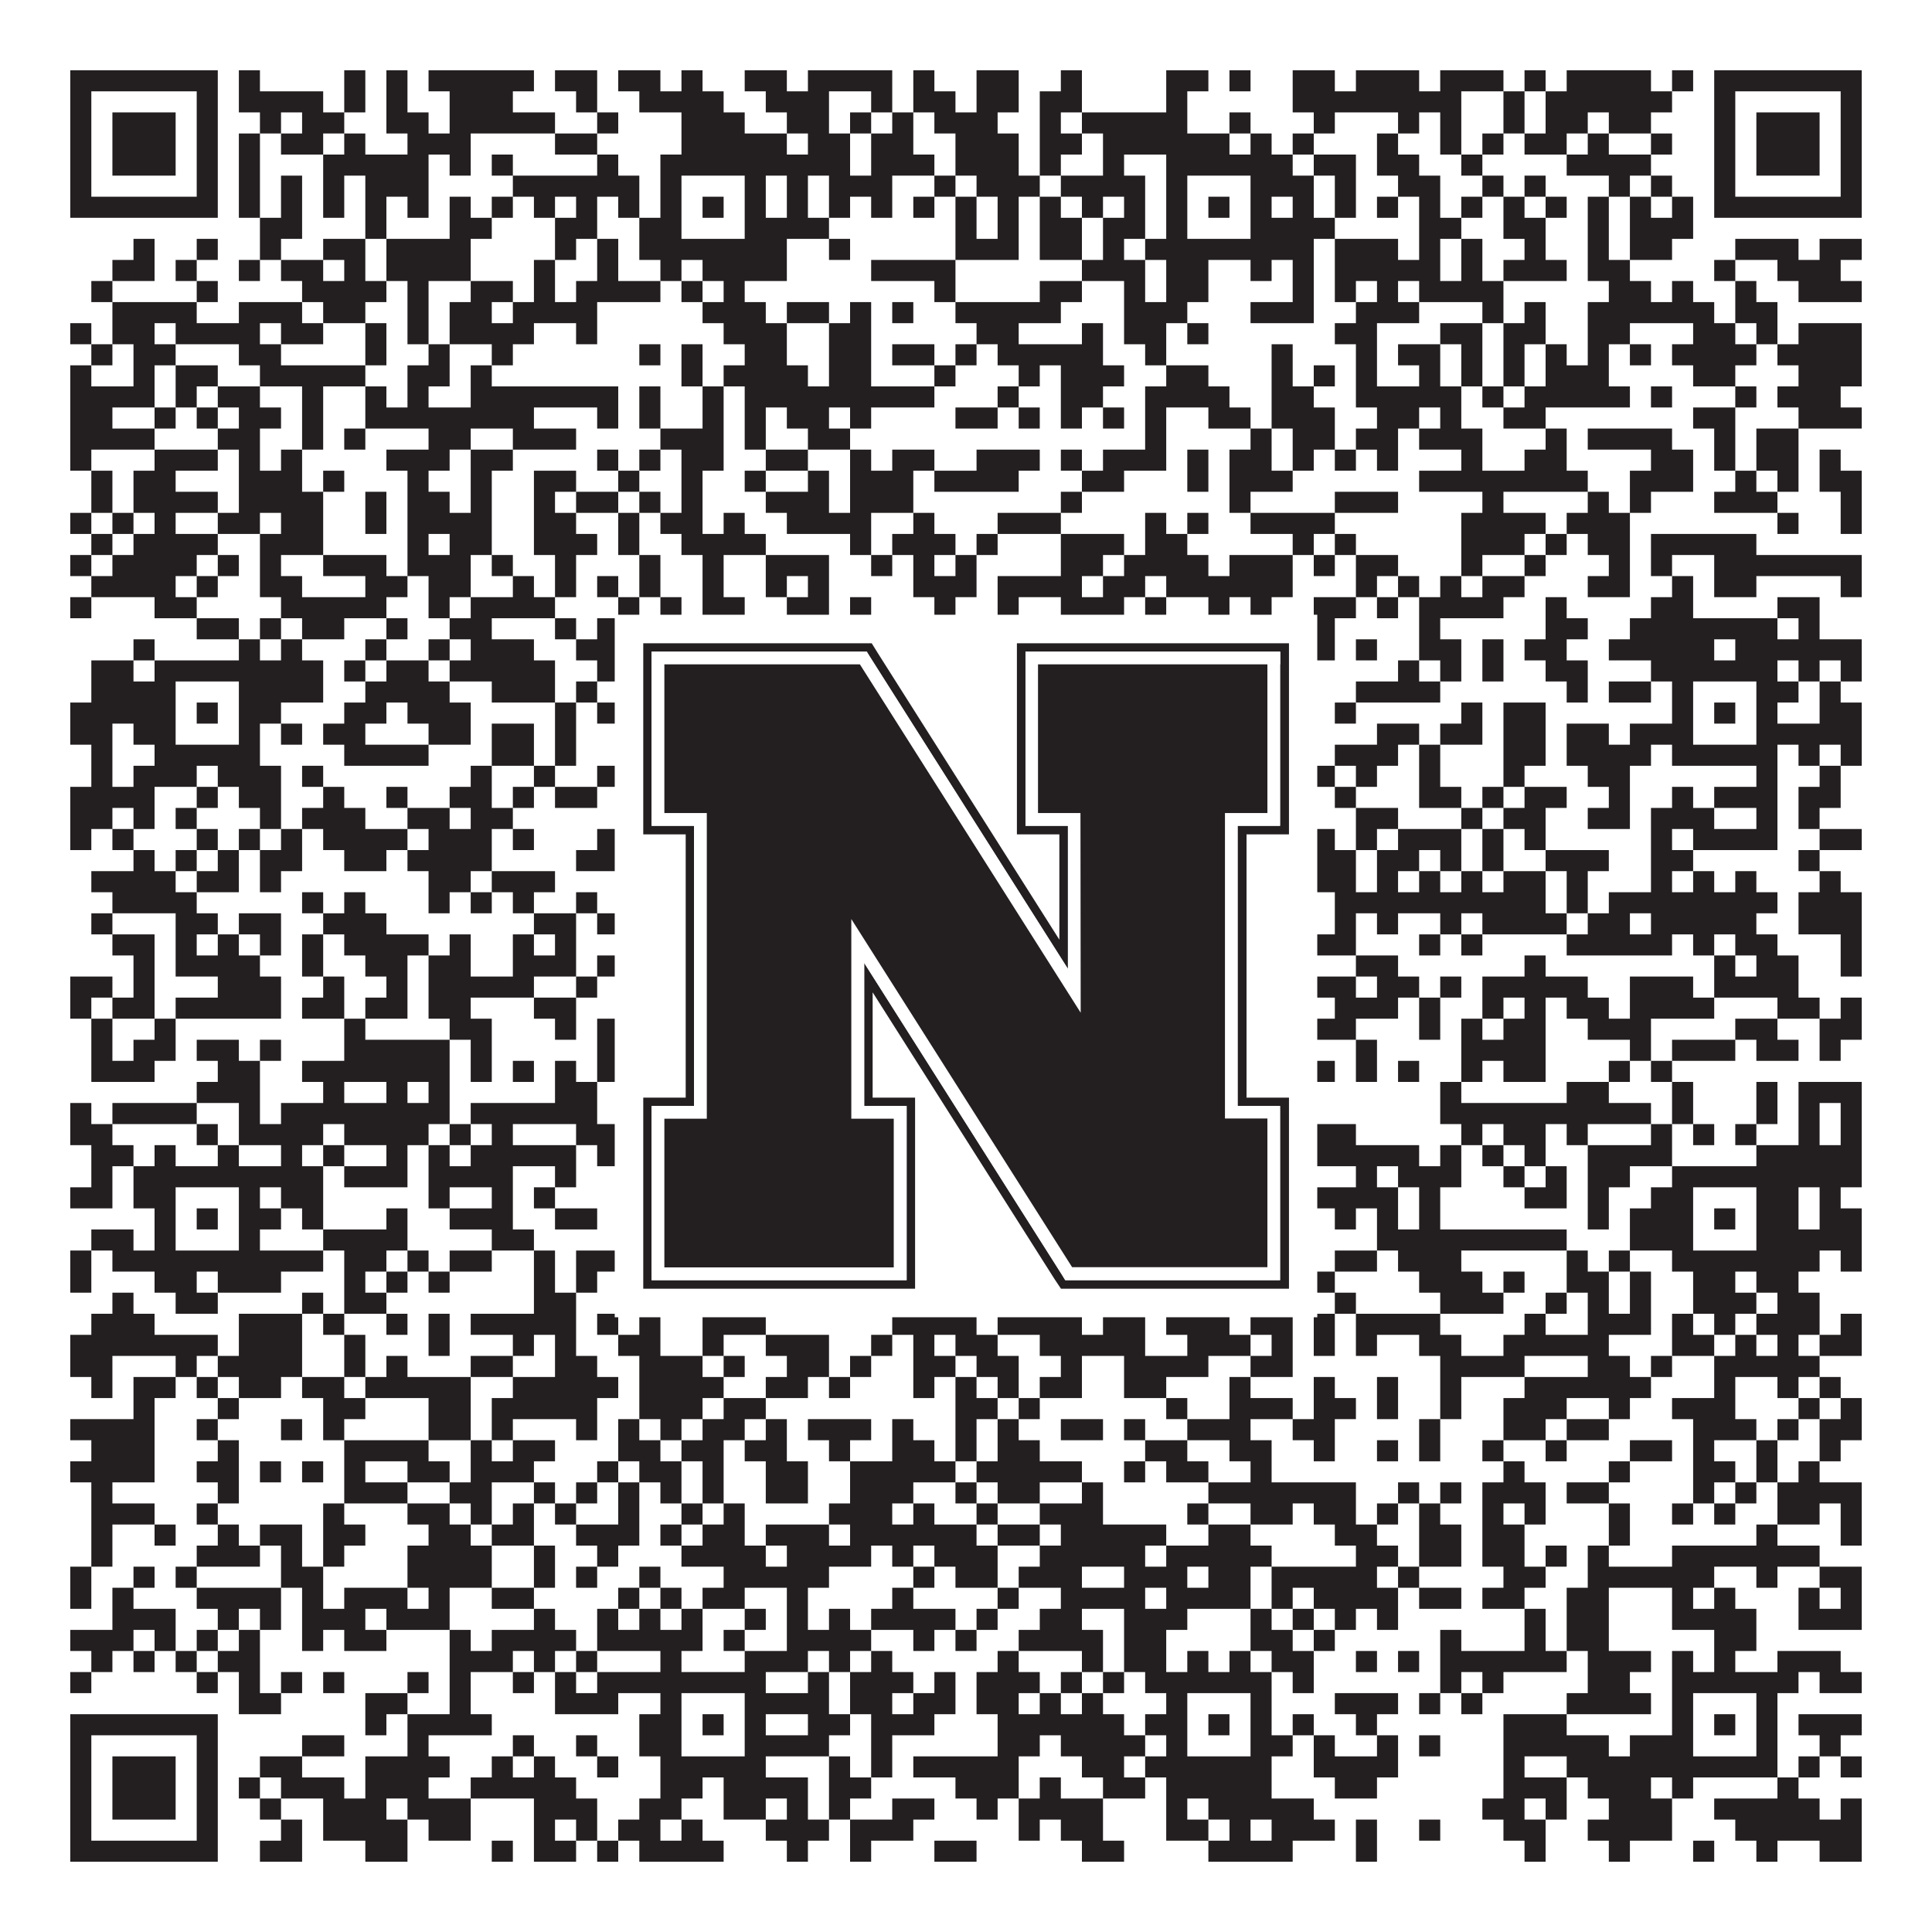
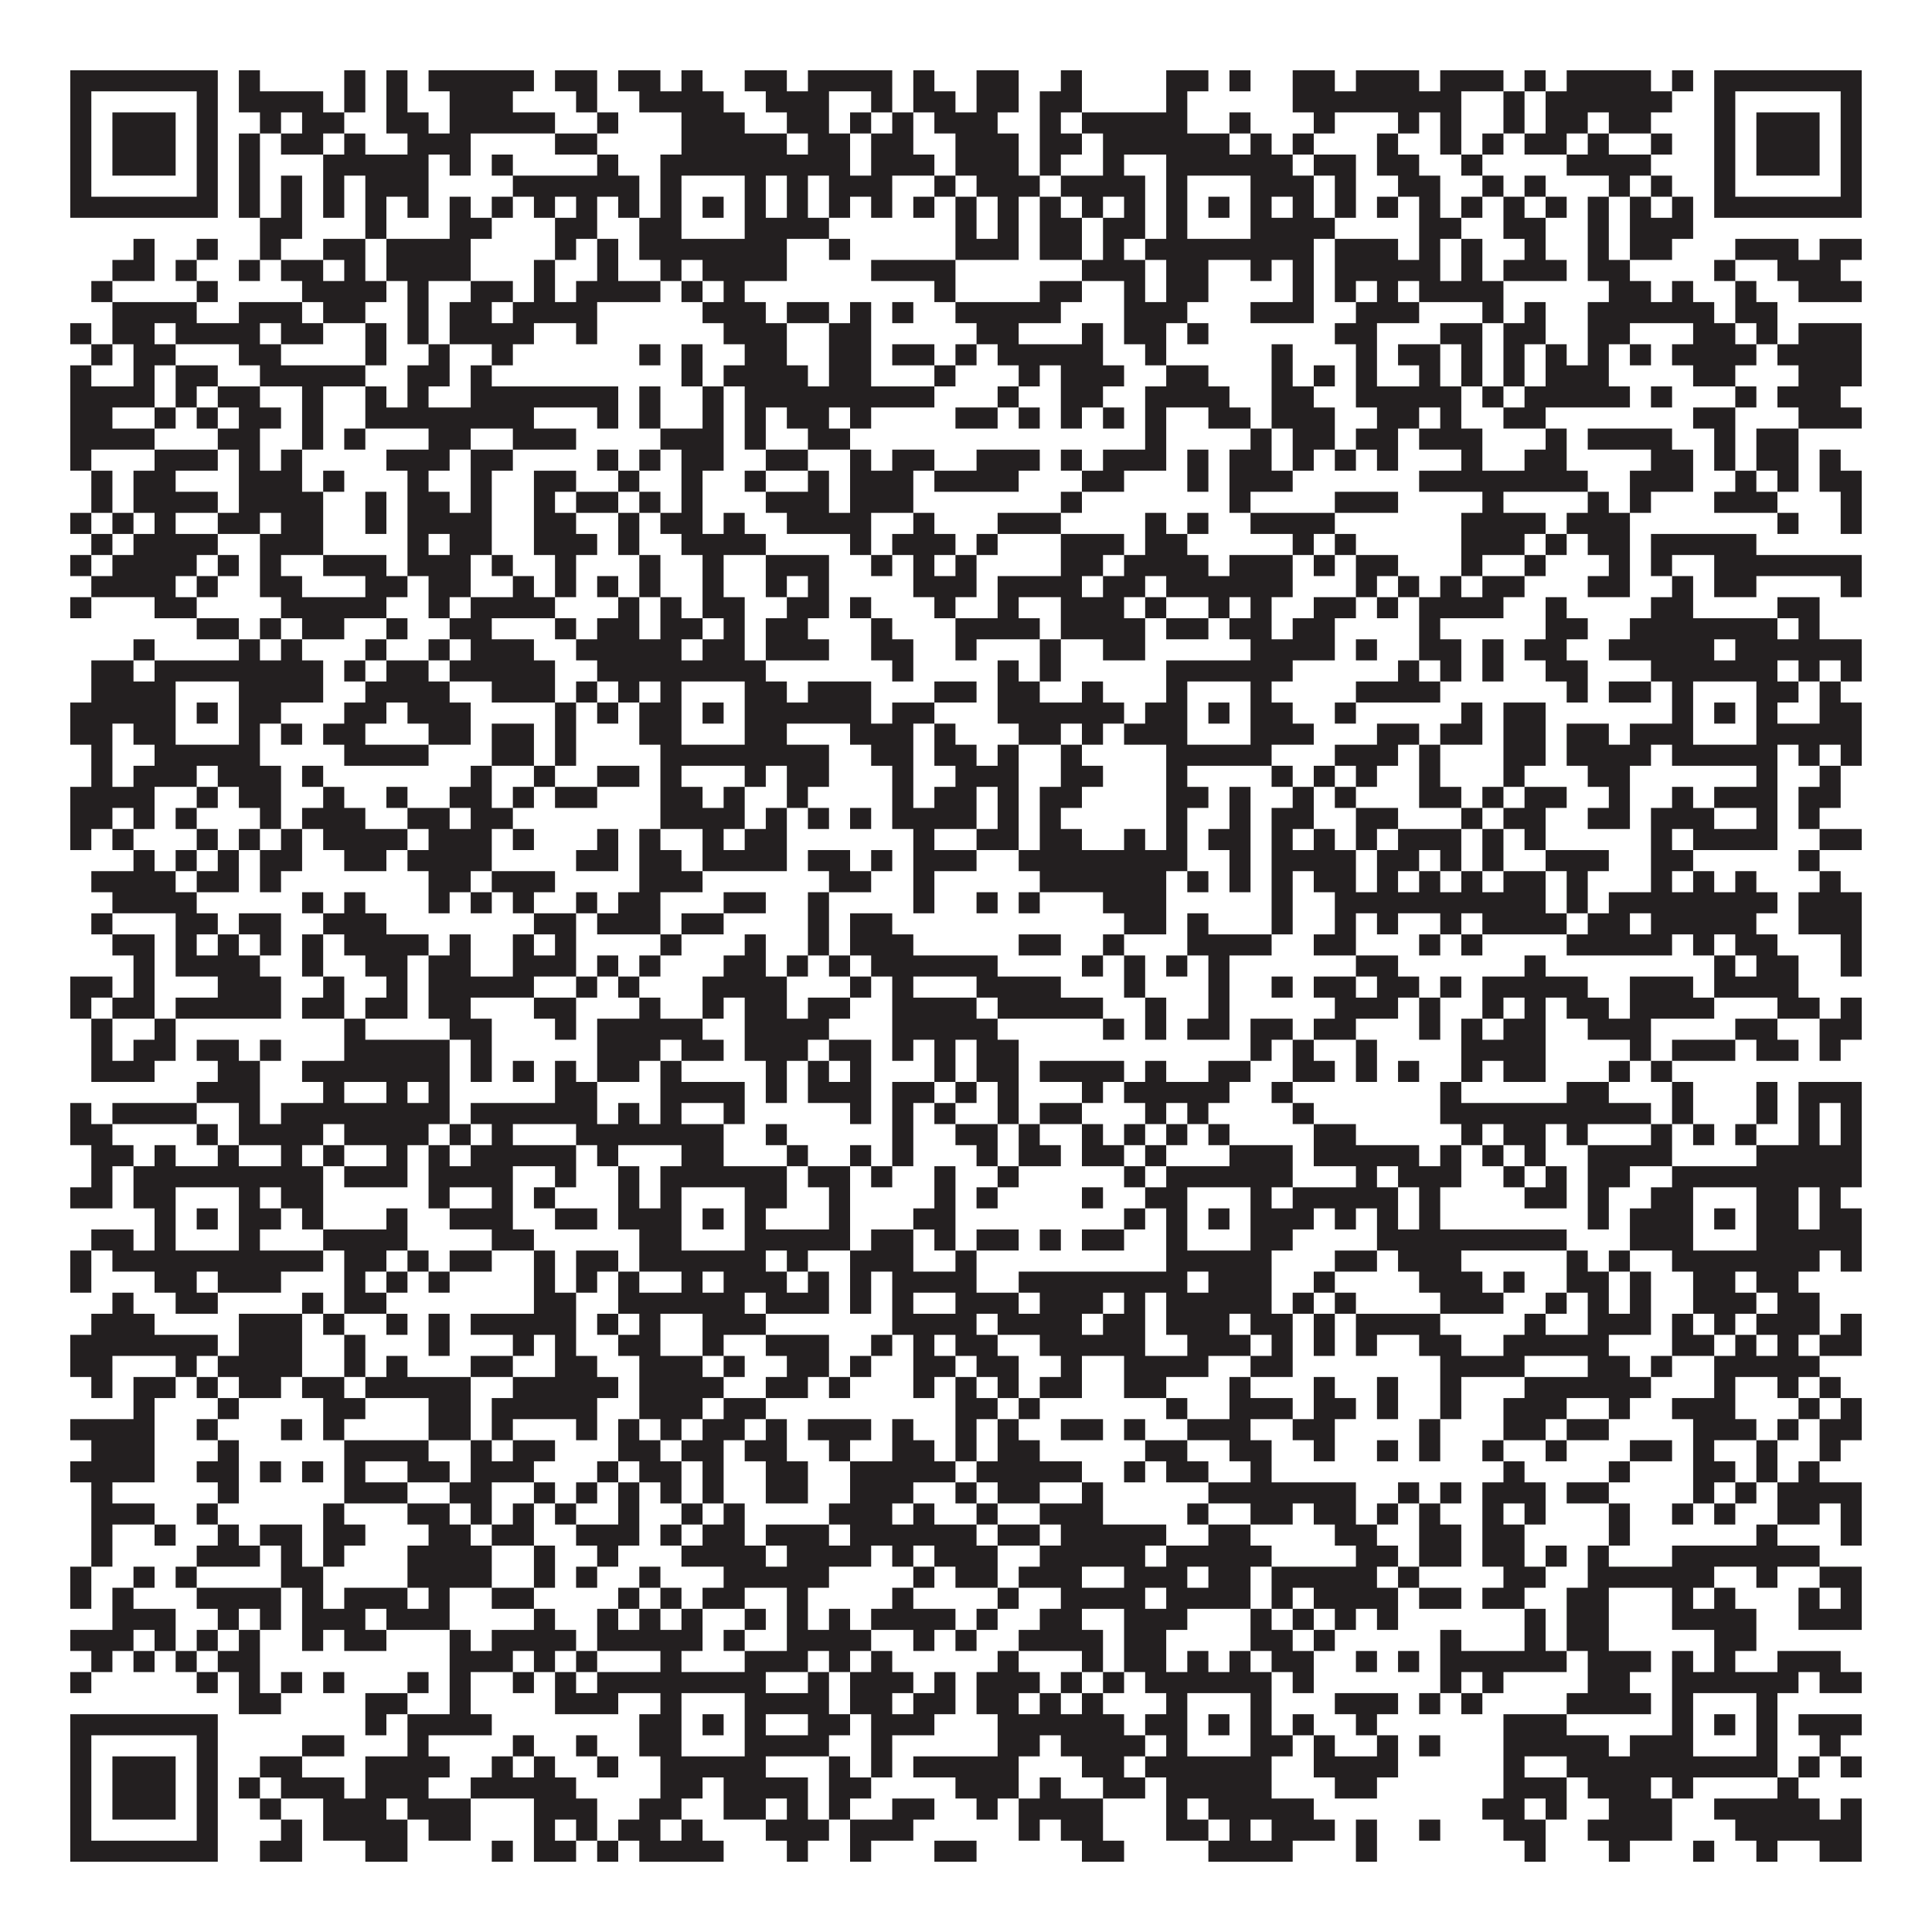
<svg xmlns="http://www.w3.org/2000/svg" version="1.1" width="1100px" height="1100px" viewBox="0 0 1100 1100">
-   <rect x="0" y="0" width="1100" height="1100" fill="#ffffff" fill-opacity="1" />
  <path fill="#231f20" fill-opacity="1" d="M40,40L124,40L124,52L40,52ZM136,40L148,40L148,52L136,52ZM196,40L208,40L208,52L196,52ZM220,40L232,40L232,52L220,52ZM244,40L304,40L304,52L244,52ZM316,40L340,40L340,52L316,52ZM352,40L376,40L376,52L352,52ZM388,40L400,40L400,52L388,52ZM424,40L448,40L448,52L424,52ZM460,40L508,40L508,52L460,52ZM520,40L532,40L532,52L520,52ZM556,40L580,40L580,52L556,52ZM604,40L616,40L616,52L604,52ZM664,40L688,40L688,52L664,52ZM700,40L712,40L712,52L700,52ZM736,40L760,40L760,52L736,52ZM772,40L808,40L808,52L772,52ZM820,40L856,40L856,52L820,52ZM868,40L880,40L880,52L868,52ZM892,40L940,40L940,52L892,52ZM952,40L964,40L964,52L952,52ZM976,40L1060,40L1060,52L976,52ZM40,52L52,52L52,64L40,64ZM112,52L124,52L124,64L112,64ZM136,52L184,52L184,64L136,64ZM196,52L208,52L208,64L196,64ZM220,52L232,52L232,64L220,64ZM256,52L292,52L292,64L256,64ZM328,52L340,52L340,64L328,64ZM364,52L412,52L412,64L364,64ZM436,52L472,52L472,64L436,64ZM496,52L508,52L508,64L496,64ZM520,52L544,52L544,64L520,64ZM556,52L580,52L580,64L556,64ZM592,52L616,52L616,64L592,64ZM664,52L676,52L676,64L664,64ZM736,52L832,52L832,64L736,64ZM856,52L868,52L868,64L856,64ZM880,52L952,52L952,64L880,64ZM976,52L988,52L988,64L976,64ZM1048,52L1060,52L1060,64L1048,64ZM40,64L52,64L52,76L40,76ZM64,64L100,64L100,76L64,76ZM112,64L124,64L124,76L112,76ZM148,64L160,64L160,76L148,76ZM172,64L196,64L196,76L172,76ZM220,64L244,64L244,76L220,76ZM256,64L316,64L316,76L256,76ZM340,64L352,64L352,76L340,76ZM388,64L424,64L424,76L388,76ZM448,64L472,64L472,76L448,76ZM484,64L496,64L496,76L484,76ZM508,64L520,64L520,76L508,76ZM532,64L568,64L568,76L532,76ZM592,64L604,64L604,76L592,76ZM616,64L676,64L676,76L616,76ZM700,64L712,64L712,76L700,76ZM748,64L760,64L760,76L748,76ZM796,64L808,64L808,76L796,76ZM820,64L832,64L832,76L820,76ZM856,64L868,64L868,76L856,76ZM880,64L904,64L904,76L880,76ZM916,64L940,64L940,76L916,76ZM976,64L988,64L988,76L976,76ZM1000,64L1036,64L1036,76L1000,76ZM1048,64L1060,64L1060,76L1048,76ZM40,76L52,76L52,88L40,88ZM64,76L100,76L100,88L64,88ZM112,76L124,76L124,88L112,88ZM136,76L148,76L148,88L136,88ZM160,76L184,76L184,88L160,88ZM196,76L208,76L208,88L196,88ZM232,76L268,76L268,88L232,88ZM316,76L340,76L340,88L316,88ZM388,76L448,76L448,88L388,88ZM460,76L484,76L484,88L460,88ZM496,76L520,76L520,88L496,88ZM544,76L580,76L580,88L544,88ZM592,76L616,76L616,88L592,88ZM628,76L700,76L700,88L628,88ZM712,76L724,76L724,88L712,88ZM736,76L748,76L748,88L736,88ZM784,76L796,76L796,88L784,88ZM820,76L832,76L832,88L820,88ZM844,76L856,76L856,88L844,88ZM868,76L892,76L892,88L868,88ZM904,76L916,76L916,88L904,88ZM940,76L952,76L952,88L940,88ZM976,76L988,76L988,88L976,88ZM1000,76L1036,76L1036,88L1000,88ZM1048,76L1060,76L1060,88L1048,88ZM40,88L52,88L52,100L40,100ZM64,88L100,88L100,100L64,100ZM112,88L124,88L124,100L112,100ZM136,88L148,88L148,100L136,100ZM184,88L244,88L244,100L184,100ZM256,88L268,88L268,100L256,100ZM280,88L292,88L292,100L280,100ZM340,88L352,88L352,100L340,100ZM376,88L484,88L484,100L376,100ZM496,88L532,88L532,100L496,100ZM544,88L580,88L580,100L544,100ZM592,88L604,88L604,100L592,100ZM628,88L640,88L640,100L628,100ZM664,88L736,88L736,100L664,100ZM748,88L772,88L772,100L748,100ZM784,88L808,88L808,100L784,100ZM832,88L844,88L844,100L832,100ZM892,88L940,88L940,100L892,100ZM976,88L988,88L988,100L976,100ZM1000,88L1036,88L1036,100L1000,100ZM1048,88L1060,88L1060,100L1048,100ZM40,100L52,100L52,112L40,112ZM112,100L124,100L124,112L112,112ZM136,100L148,100L148,112L136,112ZM160,100L172,100L172,112L160,112ZM184,100L196,100L196,112L184,112ZM208,100L244,100L244,112L208,112ZM292,100L364,100L364,112L292,112ZM376,100L388,100L388,112L376,112ZM424,100L436,100L436,112L424,112ZM448,100L460,100L460,112L448,112ZM472,100L508,100L508,112L472,112ZM532,100L544,100L544,112L532,112ZM556,100L592,100L592,112L556,112ZM604,100L652,100L652,112L604,112ZM664,100L676,100L676,112L664,112ZM712,100L748,100L748,112L712,112ZM760,100L772,100L772,112L760,112ZM796,100L820,100L820,112L796,112ZM844,100L856,100L856,112L844,112ZM868,100L880,100L880,112L868,112ZM916,100L928,100L928,112L916,112ZM940,100L952,100L952,112L940,112ZM976,100L988,100L988,112L976,112ZM1048,100L1060,100L1060,112L1048,112ZM40,112L124,112L124,124L40,124ZM136,112L148,112L148,124L136,124ZM160,112L172,112L172,124L160,124ZM184,112L196,112L196,124L184,124ZM208,112L220,112L220,124L208,124ZM232,112L244,112L244,124L232,124ZM256,112L268,112L268,124L256,124ZM280,112L292,112L292,124L280,124ZM304,112L316,112L316,124L304,124ZM328,112L340,112L340,124L328,124ZM352,112L364,112L364,124L352,124ZM376,112L388,112L388,124L376,124ZM400,112L412,112L412,124L400,124ZM424,112L436,112L436,124L424,124ZM448,112L460,112L460,124L448,124ZM472,112L484,112L484,124L472,124ZM496,112L508,112L508,124L496,124ZM520,112L532,112L532,124L520,124ZM544,112L556,112L556,124L544,124ZM568,112L580,112L580,124L568,124ZM592,112L604,112L604,124L592,124ZM616,112L628,112L628,124L616,124ZM640,112L652,112L652,124L640,124ZM664,112L676,112L676,124L664,124ZM688,112L700,112L700,124L688,124ZM712,112L724,112L724,124L712,124ZM736,112L748,112L748,124L736,124ZM760,112L772,112L772,124L760,124ZM784,112L796,112L796,124L784,124ZM808,112L820,112L820,124L808,124ZM832,112L844,112L844,124L832,124ZM856,112L868,112L868,124L856,124ZM880,112L892,112L892,124L880,124ZM904,112L916,112L916,124L904,124ZM928,112L940,112L940,124L928,124ZM952,112L964,112L964,124L952,124ZM976,112L1060,112L1060,124L976,124ZM148,124L172,124L172,136L148,136ZM208,124L220,124L220,136L208,136ZM256,124L280,124L280,136L256,136ZM316,124L340,124L340,136L316,136ZM364,124L388,124L388,136L364,136ZM424,124L472,124L472,136L424,136ZM544,124L556,124L556,136L544,136ZM568,124L580,124L580,136L568,136ZM592,124L616,124L616,136L592,136ZM628,124L652,124L652,136L628,136ZM664,124L676,124L676,136L664,136ZM712,124L760,124L760,136L712,136ZM808,124L832,124L832,136L808,136ZM856,124L880,124L880,136L856,136ZM904,124L916,124L916,136L904,136ZM928,124L964,124L964,136L928,136ZM76,136L88,136L88,148L76,148ZM112,136L124,136L124,148L112,148ZM148,136L160,136L160,148L148,148ZM184,136L208,136L208,148L184,148ZM220,136L268,136L268,148L220,148ZM316,136L328,136L328,148L316,148ZM340,136L352,136L352,148L340,148ZM364,136L448,136L448,148L364,148ZM472,136L484,136L484,148L472,148ZM544,136L580,136L580,148L544,148ZM592,136L616,136L616,148L592,148ZM628,136L640,136L640,148L628,148ZM652,136L748,136L748,148L652,148ZM760,136L796,136L796,148L760,148ZM808,136L820,136L820,148L808,148ZM832,136L844,136L844,148L832,148ZM868,136L880,136L880,148L868,148ZM904,136L916,136L916,148L904,148ZM928,136L952,136L952,148L928,148ZM988,136L1024,136L1024,148L988,148ZM1036,136L1060,136L1060,148L1036,148ZM64,148L88,148L88,160L64,160ZM100,148L112,148L112,160L100,160ZM136,148L148,148L148,160L136,160ZM160,148L184,148L184,160L160,160ZM196,148L208,148L208,160L196,160ZM220,148L268,148L268,160L220,160ZM304,148L316,148L316,160L304,160ZM340,148L352,148L352,160L340,160ZM376,148L388,148L388,160L376,160ZM400,148L448,148L448,160L400,160ZM496,148L544,148L544,160L496,160ZM616,148L652,148L652,160L616,160ZM664,148L688,148L688,160L664,160ZM712,148L724,148L724,160L712,160ZM736,148L748,148L748,160L736,160ZM760,148L820,148L820,160L760,160ZM832,148L844,148L844,160L832,160ZM856,148L892,148L892,160L856,160ZM904,148L928,148L928,160L904,160ZM976,148L988,148L988,160L976,160ZM1012,148L1048,148L1048,160L1012,160ZM52,160L64,160L64,172L52,172ZM112,160L124,160L124,172L112,172ZM172,160L220,160L220,172L172,172ZM232,160L244,160L244,172L232,172ZM268,160L292,160L292,172L268,172ZM304,160L316,160L316,172L304,172ZM328,160L376,160L376,172L328,172ZM388,160L400,160L400,172L388,172ZM412,160L424,160L424,172L412,172ZM532,160L544,160L544,172L532,172ZM592,160L616,160L616,172L592,172ZM640,160L652,160L652,172L640,172ZM664,160L688,160L688,172L664,172ZM736,160L748,160L748,172L736,172ZM760,160L772,160L772,172L760,172ZM784,160L796,160L796,172L784,172ZM808,160L856,160L856,172L808,172ZM916,160L940,160L940,172L916,172ZM952,160L964,160L964,172L952,172ZM988,160L1000,160L1000,172L988,172ZM1024,160L1060,160L1060,172L1024,172ZM64,172L112,172L112,184L64,184ZM136,172L172,172L172,184L136,184ZM184,172L208,172L208,184L184,184ZM232,172L244,172L244,184L232,184ZM256,172L280,172L280,184L256,184ZM292,172L340,172L340,184L292,184ZM400,172L436,172L436,184L400,184ZM448,172L472,172L472,184L448,184ZM484,172L496,172L496,184L484,184ZM508,172L520,172L520,184L508,184ZM544,172L604,172L604,184L544,184ZM640,172L676,172L676,184L640,184ZM712,172L748,172L748,184L712,184ZM772,172L808,172L808,184L772,184ZM844,172L856,172L856,184L844,184ZM868,172L880,172L880,184L868,184ZM904,172L976,172L976,184L904,184ZM988,172L1012,172L1012,184L988,184ZM40,184L52,184L52,196L40,196ZM64,184L88,184L88,196L64,196ZM100,184L148,184L148,196L100,196ZM160,184L184,184L184,196L160,196ZM208,184L220,184L220,196L208,196ZM232,184L244,184L244,196L232,196ZM256,184L304,184L304,196L256,196ZM328,184L340,184L340,196L328,196ZM412,184L448,184L448,196L412,196ZM472,184L496,184L496,196L472,196ZM556,184L580,184L580,196L556,196ZM616,184L628,184L628,196L616,196ZM640,184L664,184L664,196L640,196ZM676,184L688,184L688,196L676,196ZM760,184L784,184L784,196L760,196ZM820,184L844,184L844,196L820,196ZM856,184L880,184L880,196L856,196ZM904,184L928,184L928,196L904,196ZM964,184L988,184L988,196L964,196ZM1000,184L1012,184L1012,196L1000,196ZM1024,184L1060,184L1060,196L1024,196ZM52,196L64,196L64,208L52,208ZM76,196L100,196L100,208L76,208ZM136,196L160,196L160,208L136,208ZM208,196L220,196L220,208L208,208ZM244,196L256,196L256,208L244,208ZM280,196L292,196L292,208L280,208ZM364,196L376,196L376,208L364,208ZM388,196L400,196L400,208L388,208ZM424,196L448,196L448,208L424,208ZM472,196L496,196L496,208L472,208ZM508,196L532,196L532,208L508,208ZM544,196L556,196L556,208L544,208ZM568,196L628,196L628,208L568,208ZM652,196L664,196L664,208L652,208ZM724,196L736,196L736,208L724,208ZM772,196L784,196L784,208L772,208ZM796,196L820,196L820,208L796,208ZM832,196L844,196L844,208L832,208ZM856,196L868,196L868,208L856,208ZM880,196L892,196L892,208L880,208ZM904,196L916,196L916,208L904,208ZM928,196L940,196L940,208L928,208ZM952,196L1000,196L1000,208L952,208ZM1012,196L1060,196L1060,208L1012,208ZM40,208L52,208L52,220L40,220ZM76,208L88,208L88,220L76,220ZM100,208L124,208L124,220L100,220ZM148,208L208,208L208,220L148,220ZM232,208L256,208L256,220L232,220ZM268,208L280,208L280,220L268,220ZM388,208L400,208L400,220L388,220ZM412,208L460,208L460,220L412,220ZM472,208L496,208L496,220L472,220ZM532,208L544,208L544,220L532,220ZM580,208L592,208L592,220L580,220ZM604,208L640,208L640,220L604,220ZM664,208L688,208L688,220L664,220ZM724,208L736,208L736,220L724,220ZM748,208L760,208L760,220L748,220ZM772,208L784,208L784,220L772,220ZM808,208L820,208L820,220L808,220ZM832,208L844,208L844,220L832,220ZM856,208L868,208L868,220L856,220ZM880,208L916,208L916,220L880,220ZM964,208L988,208L988,220L964,220ZM1024,208L1060,208L1060,220L1024,220ZM40,220L88,220L88,232L40,232ZM100,220L112,220L112,232L100,232ZM124,220L148,220L148,232L124,232ZM172,220L184,220L184,232L172,232ZM208,220L220,220L220,232L208,232ZM232,220L244,220L244,232L232,232ZM268,220L352,220L352,232L268,232ZM364,220L376,220L376,232L364,232ZM400,220L412,220L412,232L400,232ZM424,220L532,220L532,232L424,232ZM568,220L580,220L580,232L568,232ZM604,220L628,220L628,232L604,232ZM652,220L700,220L700,232L652,232ZM724,220L748,220L748,232L724,232ZM772,220L832,220L832,232L772,232ZM844,220L856,220L856,232L844,232ZM868,220L928,220L928,232L868,232ZM940,220L952,220L952,232L940,232ZM988,220L1000,220L1000,232L988,232ZM1012,220L1048,220L1048,232L1012,232ZM40,232L64,232L64,244L40,244ZM88,232L100,232L100,244L88,244ZM112,232L124,232L124,244L112,244ZM136,232L160,232L160,244L136,244ZM172,232L184,232L184,244L172,244ZM208,232L304,232L304,244L208,244ZM340,232L352,232L352,244L340,244ZM364,232L376,232L376,244L364,244ZM400,232L412,232L412,244L400,244ZM424,232L436,232L436,244L424,244ZM448,232L472,232L472,244L448,244ZM484,232L496,232L496,244L484,244ZM544,232L568,232L568,244L544,244ZM580,232L592,232L592,244L580,244ZM604,232L616,232L616,244L604,244ZM628,232L640,232L640,244L628,244ZM652,232L664,232L664,244L652,244ZM688,232L712,232L712,244L688,244ZM724,232L760,232L760,244L724,244ZM784,232L808,232L808,244L784,244ZM820,232L832,232L832,244L820,244ZM856,232L880,232L880,244L856,244ZM964,232L988,232L988,244L964,244ZM1024,232L1060,232L1060,244L1024,244ZM40,244L88,244L88,256L40,256ZM124,244L148,244L148,256L124,256ZM172,244L184,244L184,256L172,256ZM196,244L208,244L208,256L196,256ZM244,244L268,244L268,256L244,256ZM292,244L328,244L328,256L292,256ZM376,244L412,244L412,256L376,256ZM424,244L436,244L436,256L424,256ZM460,244L484,244L484,256L460,256ZM652,244L664,244L664,256L652,256ZM712,244L724,244L724,256L712,256ZM736,244L760,244L760,256L736,256ZM772,244L796,244L796,256L772,256ZM808,244L844,244L844,256L808,256ZM880,244L892,244L892,256L880,256ZM904,244L952,244L952,256L904,256ZM976,244L988,244L988,256L976,256ZM1000,244L1024,244L1024,256L1000,256ZM40,256L52,256L52,268L40,268ZM88,256L124,256L124,268L88,268ZM136,256L148,256L148,268L136,268ZM160,256L172,256L172,268L160,268ZM220,256L256,256L256,268L220,268ZM268,256L292,256L292,268L268,268ZM340,256L352,256L352,268L340,268ZM364,256L376,256L376,268L364,268ZM388,256L412,256L412,268L388,268ZM436,256L460,256L460,268L436,268ZM484,256L496,256L496,268L484,268ZM508,256L532,256L532,268L508,268ZM556,256L592,256L592,268L556,268ZM604,256L616,256L616,268L604,268ZM628,256L664,256L664,268L628,268ZM676,256L688,256L688,268L676,268ZM700,256L724,256L724,268L700,268ZM736,256L748,256L748,268L736,268ZM760,256L772,256L772,268L760,268ZM784,256L796,256L796,268L784,268ZM832,256L844,256L844,268L832,268ZM868,256L892,256L892,268L868,268ZM940,256L964,256L964,268L940,268ZM976,256L988,256L988,268L976,268ZM1000,256L1024,256L1024,268L1000,268ZM1036,256L1048,256L1048,268L1036,268ZM52,268L64,268L64,280L52,280ZM76,268L100,268L100,280L76,280ZM136,268L172,268L172,280L136,280ZM184,268L196,268L196,280L184,280ZM232,268L244,268L244,280L232,280ZM268,268L280,268L280,280L268,280ZM304,268L328,268L328,280L304,280ZM352,268L364,268L364,280L352,280ZM388,268L400,268L400,280L388,280ZM424,268L436,268L436,280L424,280ZM460,268L472,268L472,280L460,280ZM484,268L520,268L520,280L484,280ZM532,268L580,268L580,280L532,280ZM616,268L640,268L640,280L616,280ZM676,268L688,268L688,280L676,280ZM700,268L736,268L736,280L700,280ZM808,268L904,268L904,280L808,280ZM928,268L964,268L964,280L928,280ZM988,268L1000,268L1000,280L988,280ZM1012,268L1024,268L1024,280L1012,280ZM1036,268L1060,268L1060,280L1036,280ZM52,280L64,280L64,292L52,292ZM76,280L124,280L124,292L76,292ZM136,280L184,280L184,292L136,292ZM208,280L220,280L220,292L208,292ZM232,280L256,280L256,292L232,292ZM268,280L280,280L280,292L268,292ZM304,280L316,280L316,292L304,292ZM328,280L352,280L352,292L328,292ZM364,280L376,280L376,292L364,292ZM388,280L400,280L400,292L388,292ZM436,280L472,280L472,292L436,292ZM484,280L520,280L520,292L484,292ZM604,280L616,280L616,292L604,292ZM700,280L712,280L712,292L700,292ZM760,280L796,280L796,292L760,292ZM844,280L856,280L856,292L844,292ZM904,280L916,280L916,292L904,292ZM928,280L940,280L940,292L928,292ZM976,280L1012,280L1012,292L976,292ZM1048,280L1060,280L1060,292L1048,292ZM40,292L52,292L52,304L40,304ZM64,292L76,292L76,304L64,304ZM88,292L100,292L100,304L88,304ZM124,292L148,292L148,304L124,304ZM160,292L184,292L184,304L160,304ZM208,292L220,292L220,304L208,304ZM232,292L280,292L280,304L232,304ZM304,292L328,292L328,304L304,304ZM352,292L364,292L364,304L352,304ZM376,292L400,292L400,304L376,304ZM412,292L424,292L424,304L412,304ZM448,292L496,292L496,304L448,304ZM520,292L532,292L532,304L520,304ZM568,292L604,292L604,304L568,304ZM652,292L664,292L664,304L652,304ZM676,292L688,292L688,304L676,304ZM712,292L760,292L760,304L712,304ZM832,292L880,292L880,304L832,304ZM892,292L928,292L928,304L892,304ZM1012,292L1024,292L1024,304L1012,304ZM1048,292L1060,292L1060,304L1048,304ZM52,304L64,304L64,316L52,316ZM76,304L124,304L124,316L76,316ZM148,304L184,304L184,316L148,316ZM232,304L244,304L244,316L232,316ZM256,304L280,304L280,316L256,316ZM304,304L340,304L340,316L304,316ZM352,304L364,304L364,316L352,316ZM388,304L436,304L436,316L388,316ZM484,304L496,304L496,316L484,316ZM508,304L544,304L544,316L508,316ZM556,304L568,304L568,316L556,316ZM604,304L640,304L640,316L604,316ZM652,304L676,304L676,316L652,316ZM736,304L748,304L748,316L736,316ZM760,304L772,304L772,316L760,316ZM832,304L868,304L868,316L832,316ZM880,304L892,304L892,316L880,316ZM904,304L928,304L928,316L904,316ZM940,304L1000,304L1000,316L940,316ZM40,316L52,316L52,328L40,328ZM64,316L112,316L112,328L64,328ZM124,316L136,316L136,328L124,328ZM148,316L160,316L160,328L148,328ZM184,316L220,316L220,328L184,328ZM232,316L268,316L268,328L232,328ZM280,316L292,316L292,328L280,328ZM316,316L328,316L328,328L316,328ZM364,316L376,316L376,328L364,328ZM400,316L412,316L412,328L400,328ZM436,316L472,316L472,328L436,328ZM496,316L508,316L508,328L496,328ZM520,316L532,316L532,328L520,328ZM544,316L556,316L556,328L544,328ZM604,316L628,316L628,328L604,328ZM640,316L688,316L688,328L640,328ZM700,316L736,316L736,328L700,328ZM748,316L760,316L760,328L748,328ZM772,316L796,316L796,328L772,328ZM832,316L844,316L844,328L832,328ZM868,316L880,316L880,328L868,328ZM916,316L928,316L928,328L916,328ZM940,316L952,316L952,328L940,328ZM976,316L1060,316L1060,328L976,328ZM52,328L100,328L100,340L52,340ZM112,328L124,328L124,340L112,340ZM148,328L172,328L172,340L148,340ZM208,328L232,328L232,340L208,340ZM244,328L268,328L268,340L244,340ZM292,328L304,328L304,340L292,340ZM316,328L328,328L328,340L316,340ZM340,328L352,328L352,340L340,340ZM364,328L376,328L376,340L364,340ZM400,328L412,328L412,340L400,340ZM436,328L448,328L448,340L436,340ZM460,328L472,328L472,340L460,340ZM520,328L556,328L556,340L520,340ZM568,328L616,328L616,340L568,340ZM628,328L652,328L652,340L628,340ZM664,328L736,328L736,340L664,340ZM772,328L784,328L784,340L772,340ZM796,328L808,328L808,340L796,340ZM820,328L832,328L832,340L820,340ZM844,328L868,328L868,340L844,340ZM904,328L928,328L928,340L904,340ZM952,328L964,328L964,340L952,340ZM976,328L1000,328L1000,340L976,340ZM1048,328L1060,328L1060,340L1048,340ZM40,340L52,340L52,352L40,352ZM88,340L112,340L112,352L88,352ZM160,340L220,340L220,352L160,352ZM244,340L256,340L256,352L244,352ZM268,340L316,340L316,352L268,352ZM352,340L364,340L364,352L352,352ZM376,340L388,340L388,352L376,352ZM400,340L424,340L424,352L400,352ZM448,340L472,340L472,352L448,352ZM484,340L496,340L496,352L484,352ZM532,340L544,340L544,352L532,352ZM568,340L580,340L580,352L568,352ZM604,340L640,340L640,352L604,352ZM652,340L664,340L664,352L652,352ZM688,340L700,340L700,352L688,352ZM712,340L724,340L724,352L712,352ZM748,340L772,340L772,352L748,352ZM784,340L796,340L796,352L784,352ZM808,340L856,340L856,352L808,352ZM880,340L892,340L892,352L880,352ZM940,340L964,340L964,352L940,352ZM1012,340L1036,340L1036,352L1012,352ZM112,352L136,352L136,364L112,364ZM148,352L160,352L160,364L148,364ZM172,352L196,352L196,364L172,364ZM220,352L232,352L232,364L220,364ZM256,352L280,352L280,364L256,364ZM316,352L328,352L328,364L316,364ZM340,352L364,352L364,364L340,364ZM376,352L400,352L400,364L376,364ZM412,352L424,352L424,364L412,364ZM436,352L460,352L460,364L436,364ZM496,352L508,352L508,364L496,364ZM544,352L592,352L592,364L544,364ZM604,352L652,352L652,364L604,364ZM664,352L688,352L688,364L664,364ZM700,352L724,352L724,364L700,364ZM736,352L760,352L760,364L736,364ZM808,352L820,352L820,364L808,364ZM880,352L904,352L904,364L880,364ZM928,352L1012,352L1012,364L928,364ZM1024,352L1036,352L1036,364L1024,364ZM76,364L88,364L88,376L76,376ZM136,364L148,364L148,376L136,376ZM160,364L172,364L172,376L160,376ZM208,364L220,364L220,376L208,376ZM244,364L256,364L256,376L244,376ZM268,364L304,364L304,376L268,376ZM328,364L388,364L388,376L328,376ZM400,364L424,364L424,376L400,376ZM436,364L472,364L472,376L436,376ZM496,364L520,364L520,376L496,376ZM544,364L556,364L556,376L544,376ZM592,364L604,364L604,376L592,376ZM628,364L652,364L652,376L628,376ZM712,364L760,364L760,376L712,376ZM772,364L784,364L784,376L772,376ZM808,364L832,364L832,376L808,376ZM844,364L856,364L856,376L844,376ZM868,364L892,364L892,376L868,376ZM916,364L976,364L976,376L916,376ZM988,364L1060,364L1060,376L988,376ZM52,376L76,376L76,388L52,388ZM88,376L184,376L184,388L88,388ZM196,376L208,376L208,388L196,388ZM220,376L244,376L244,388L220,388ZM256,376L316,376L316,388L256,388ZM340,376L436,376L436,388L340,388ZM508,376L520,376L520,388L508,388ZM568,376L580,376L580,388L568,388ZM592,376L604,376L604,388L592,388ZM664,376L736,376L736,388L664,388ZM796,376L808,376L808,388L796,388ZM820,376L832,376L832,388L820,388ZM844,376L856,376L856,388L844,388ZM880,376L904,376L904,388L880,388ZM940,376L1012,376L1012,388L940,388ZM1024,376L1036,376L1036,388L1024,388ZM1048,376L1060,376L1060,388L1048,388ZM52,388L100,388L100,400L52,400ZM136,388L184,388L184,400L136,400ZM208,388L256,388L256,400L208,400ZM280,388L316,388L316,400L280,400ZM328,388L340,388L340,400L328,400ZM352,388L364,388L364,400L352,400ZM376,388L388,388L388,400L376,400ZM424,388L448,388L448,400L424,400ZM460,388L496,388L496,400L460,400ZM532,388L556,388L556,400L532,400ZM568,388L592,388L592,400L568,400ZM616,388L628,388L628,400L616,400ZM664,388L676,388L676,400L664,400ZM712,388L724,388L724,400L712,400ZM772,388L820,388L820,400L772,400ZM892,388L904,388L904,400L892,400ZM916,388L940,388L940,400L916,400ZM952,388L964,388L964,400L952,400ZM1000,388L1024,388L1024,400L1000,400ZM1036,388L1048,388L1048,400L1036,400ZM40,400L100,400L100,412L40,412ZM112,400L124,400L124,412L112,412ZM136,400L160,400L160,412L136,412ZM196,400L220,400L220,412L196,412ZM232,400L268,400L268,412L232,412ZM316,400L328,400L328,412L316,412ZM340,400L352,400L352,412L340,412ZM364,400L388,400L388,412L364,412ZM400,400L412,400L412,412L400,412ZM424,400L496,400L496,412L424,412ZM508,400L532,400L532,412L508,412ZM568,400L640,400L640,412L568,412ZM652,400L676,400L676,412L652,412ZM688,400L700,400L700,412L688,412ZM712,400L736,400L736,412L712,412ZM760,400L772,400L772,412L760,412ZM832,400L844,400L844,412L832,412ZM856,400L880,400L880,412L856,412ZM952,400L964,400L964,412L952,412ZM976,400L988,400L988,412L976,412ZM1000,400L1012,400L1012,412L1000,412ZM1036,400L1060,400L1060,412L1036,412ZM40,412L64,412L64,424L40,424ZM76,412L100,412L100,424L76,424ZM136,412L148,412L148,424L136,424ZM160,412L172,412L172,424L160,424ZM184,412L208,412L208,424L184,424ZM244,412L268,412L268,424L244,424ZM280,412L304,412L304,424L280,424ZM316,412L328,412L328,424L316,424ZM364,412L388,412L388,424L364,424ZM424,412L448,412L448,424L424,424ZM484,412L520,412L520,424L484,424ZM532,412L544,412L544,424L532,424ZM580,412L604,412L604,424L580,424ZM616,412L628,412L628,424L616,424ZM640,412L676,412L676,424L640,424ZM712,412L748,412L748,424L712,424ZM784,412L808,412L808,424L784,424ZM820,412L844,412L844,424L820,424ZM856,412L880,412L880,424L856,424ZM892,412L916,412L916,424L892,424ZM928,412L964,412L964,424L928,424ZM1000,412L1060,412L1060,424L1000,424ZM52,424L64,424L64,436L52,436ZM88,424L148,424L148,436L88,436ZM196,424L244,424L244,436L196,436ZM280,424L304,424L304,436L280,436ZM316,424L328,424L328,436L316,436ZM376,424L472,424L472,436L376,436ZM496,424L520,424L520,436L496,436ZM532,424L556,424L556,436L532,436ZM568,424L580,424L580,436L568,436ZM604,424L616,424L616,436L604,436ZM664,424L724,424L724,436L664,436ZM760,424L796,424L796,436L760,436ZM808,424L820,424L820,436L808,436ZM856,424L880,424L880,436L856,436ZM892,424L940,424L940,436L892,436ZM952,424L1012,424L1012,436L952,436ZM1024,424L1036,424L1036,436L1024,436ZM1048,424L1060,424L1060,436L1048,436ZM52,436L64,436L64,448L52,448ZM76,436L112,436L112,448L76,448ZM124,436L160,436L160,448L124,448ZM172,436L184,436L184,448L172,448ZM268,436L280,436L280,448L268,448ZM304,436L316,436L316,448L304,448ZM340,436L364,436L364,448L340,448ZM376,436L388,436L388,448L376,448ZM424,436L436,436L436,448L424,448ZM448,436L472,436L472,448L448,448ZM508,436L520,436L520,448L508,448ZM544,436L580,436L580,448L544,448ZM604,436L628,436L628,448L604,448ZM664,436L676,436L676,448L664,448ZM724,436L736,436L736,448L724,448ZM748,436L760,436L760,448L748,448ZM772,436L784,436L784,448L772,448ZM808,436L820,436L820,448L808,448ZM856,436L868,436L868,448L856,448ZM904,436L928,436L928,448L904,448ZM1000,436L1012,436L1012,448L1000,448ZM1036,436L1048,436L1048,448L1036,448ZM40,448L88,448L88,460L40,460ZM112,448L124,448L124,460L112,460ZM136,448L160,448L160,460L136,460ZM184,448L196,448L196,460L184,460ZM220,448L232,448L232,460L220,460ZM256,448L280,448L280,460L256,460ZM292,448L304,448L304,460L292,460ZM316,448L340,448L340,460L316,460ZM376,448L400,448L400,460L376,460ZM412,448L424,448L424,460L412,460ZM448,448L460,448L460,460L448,460ZM508,448L520,448L520,460L508,460ZM532,448L556,448L556,460L532,460ZM568,448L580,448L580,460L568,460ZM592,448L616,448L616,460L592,460ZM664,448L688,448L688,460L664,460ZM700,448L712,448L712,460L700,460ZM736,448L748,448L748,460L736,460ZM760,448L772,448L772,460L760,460ZM808,448L832,448L832,460L808,460ZM844,448L856,448L856,460L844,460ZM868,448L892,448L892,460L868,460ZM916,448L928,448L928,460L916,460ZM952,448L964,448L964,460L952,460ZM976,448L1012,448L1012,460L976,460ZM1024,448L1048,448L1048,460L1024,460ZM40,460L64,460L64,472L40,472ZM76,460L88,460L88,472L76,472ZM100,460L112,460L112,472L100,472ZM148,460L160,460L160,472L148,472ZM172,460L208,460L208,472L172,472ZM232,460L256,460L256,472L232,472ZM268,460L292,460L292,472L268,472ZM376,460L424,460L424,472L376,472ZM436,460L448,460L448,472L436,472ZM460,460L472,460L472,472L460,472ZM484,460L496,460L496,472L484,472ZM508,460L556,460L556,472L508,472ZM568,460L580,460L580,472L568,472ZM592,460L604,460L604,472L592,472ZM664,460L676,460L676,472L664,472ZM700,460L712,460L712,472L700,472ZM724,460L748,460L748,472L724,472ZM772,460L796,460L796,472L772,472ZM832,460L844,460L844,472L832,472ZM856,460L880,460L880,472L856,472ZM904,460L928,460L928,472L904,472ZM940,460L976,460L976,472L940,472ZM1000,460L1012,460L1012,472L1000,472ZM1024,460L1036,460L1036,472L1024,472ZM40,472L52,472L52,484L40,484ZM64,472L76,472L76,484L64,484ZM112,472L124,472L124,484L112,484ZM136,472L148,472L148,484L136,484ZM160,472L172,472L172,484L160,484ZM184,472L232,472L232,484L184,484ZM244,472L280,472L280,484L244,484ZM292,472L304,472L304,484L292,484ZM340,472L352,472L352,484L340,484ZM364,472L376,472L376,484L364,484ZM400,472L412,472L412,484L400,484ZM424,472L448,472L448,484L424,484ZM520,472L532,472L532,484L520,484ZM556,472L580,472L580,484L556,484ZM592,472L616,472L616,484L592,484ZM640,472L652,472L652,484L640,484ZM664,472L676,472L676,484L664,484ZM688,472L712,472L712,484L688,484ZM724,472L736,472L736,484L724,484ZM748,472L760,472L760,484L748,484ZM772,472L784,472L784,484L772,484ZM796,472L832,472L832,484L796,484ZM844,472L856,472L856,484L844,484ZM868,472L880,472L880,484L868,484ZM940,472L952,472L952,484L940,484ZM964,472L1012,472L1012,484L964,484ZM1036,472L1060,472L1060,484L1036,484ZM76,484L88,484L88,496L76,496ZM100,484L112,484L112,496L100,496ZM124,484L136,484L136,496L124,496ZM148,484L172,484L172,496L148,496ZM196,484L220,484L220,496L196,496ZM232,484L280,484L280,496L232,496ZM328,484L352,484L352,496L328,496ZM364,484L388,484L388,496L364,496ZM400,484L448,484L448,496L400,496ZM460,484L484,484L484,496L460,496ZM496,484L508,484L508,496L496,496ZM520,484L556,484L556,496L520,496ZM580,484L676,484L676,496L580,496ZM700,484L712,484L712,496L700,496ZM724,484L772,484L772,496L724,496ZM784,484L808,484L808,496L784,496ZM820,484L832,484L832,496L820,496ZM844,484L856,484L856,496L844,496ZM880,484L916,484L916,496L880,496ZM940,484L964,484L964,496L940,496ZM1024,484L1036,484L1036,496L1024,496ZM52,496L100,496L100,508L52,508ZM112,496L136,496L136,508L112,508ZM148,496L160,496L160,508L148,508ZM244,496L268,496L268,508L244,508ZM280,496L316,496L316,508L280,508ZM364,496L400,496L400,508L364,508ZM472,496L496,496L496,508L472,508ZM520,496L532,496L532,508L520,508ZM592,496L664,496L664,508L592,508ZM676,496L688,496L688,508L676,508ZM700,496L712,496L712,508L700,508ZM724,496L736,496L736,508L724,508ZM748,496L772,496L772,508L748,508ZM784,496L796,496L796,508L784,508ZM808,496L820,496L820,508L808,508ZM832,496L844,496L844,508L832,508ZM856,496L880,496L880,508L856,508ZM892,496L904,496L904,508L892,508ZM940,496L952,496L952,508L940,508ZM964,496L976,496L976,508L964,508ZM988,496L1000,496L1000,508L988,508ZM1036,496L1048,496L1048,508L1036,508ZM64,508L112,508L112,520L64,520ZM172,508L184,508L184,520L172,520ZM196,508L208,508L208,520L196,520ZM244,508L256,508L256,520L244,520ZM268,508L280,508L280,520L268,520ZM292,508L304,508L304,520L292,520ZM328,508L340,508L340,520L328,520ZM352,508L376,508L376,520L352,520ZM412,508L436,508L436,520L412,520ZM460,508L472,508L472,520L460,520ZM520,508L532,508L532,520L520,520ZM556,508L568,508L568,520L556,520ZM580,508L592,508L592,520L580,520ZM628,508L664,508L664,520L628,520ZM724,508L736,508L736,520L724,520ZM760,508L880,508L880,520L760,520ZM892,508L904,508L904,520L892,520ZM916,508L1012,508L1012,520L916,520ZM1024,508L1060,508L1060,520L1024,520ZM52,520L64,520L64,532L52,532ZM100,520L124,520L124,532L100,532ZM136,520L160,520L160,532L136,532ZM184,520L220,520L220,532L184,532ZM304,520L328,520L328,532L304,532ZM340,520L376,520L376,532L340,532ZM388,520L412,520L412,532L388,532ZM460,520L472,520L472,532L460,532ZM484,520L508,520L508,532L484,532ZM640,520L664,520L664,532L640,532ZM676,520L688,520L688,532L676,532ZM724,520L736,520L736,532L724,532ZM760,520L772,520L772,532L760,532ZM784,520L796,520L796,532L784,532ZM820,520L832,520L832,532L820,532ZM844,520L892,520L892,532L844,532ZM904,520L928,520L928,532L904,532ZM940,520L1000,520L1000,532L940,532ZM1024,520L1060,520L1060,532L1024,532ZM64,532L88,532L88,544L64,544ZM100,532L112,532L112,544L100,544ZM124,532L136,532L136,544L124,544ZM148,532L160,532L160,544L148,544ZM172,532L184,532L184,544L172,544ZM196,532L244,532L244,544L196,544ZM256,532L268,532L268,544L256,544ZM292,532L304,532L304,544L292,544ZM316,532L328,532L328,544L316,544ZM376,532L388,532L388,544L376,544ZM424,532L436,532L436,544L424,544ZM460,532L472,532L472,544L460,544ZM484,532L520,532L520,544L484,544ZM580,532L604,532L604,544L580,544ZM628,532L640,532L640,544L628,544ZM676,532L724,532L724,544L676,544ZM748,532L772,532L772,544L748,544ZM808,532L820,532L820,544L808,544ZM832,532L844,532L844,544L832,544ZM892,532L952,532L952,544L892,544ZM964,532L976,532L976,544L964,544ZM988,532L1012,532L1012,544L988,544ZM1048,532L1060,532L1060,544L1048,544ZM76,544L88,544L88,556L76,556ZM100,544L148,544L148,556L100,556ZM172,544L184,544L184,556L172,556ZM208,544L232,544L232,556L208,556ZM244,544L268,544L268,556L244,556ZM292,544L328,544L328,556L292,556ZM340,544L352,544L352,556L340,556ZM364,544L376,544L376,556L364,556ZM412,544L436,544L436,556L412,556ZM448,544L460,544L460,556L448,556ZM472,544L484,544L484,556L472,556ZM496,544L568,544L568,556L496,556ZM616,544L628,544L628,556L616,556ZM640,544L652,544L652,556L640,556ZM664,544L676,544L676,556L664,556ZM688,544L700,544L700,556L688,556ZM772,544L796,544L796,556L772,556ZM868,544L880,544L880,556L868,556ZM976,544L988,544L988,556L976,556ZM1000,544L1024,544L1024,556L1000,556ZM1048,544L1060,544L1060,556L1048,556ZM40,556L64,556L64,568L40,568ZM76,556L88,556L88,568L76,568ZM124,556L160,556L160,568L124,568ZM184,556L196,556L196,568L184,568ZM220,556L232,556L232,568L220,568ZM244,556L304,556L304,568L244,568ZM328,556L340,556L340,568L328,568ZM352,556L364,556L364,568L352,568ZM400,556L448,556L448,568L400,568ZM484,556L496,556L496,568L484,568ZM508,556L520,556L520,568L508,568ZM556,556L604,556L604,568L556,568ZM640,556L652,556L652,568L640,568ZM688,556L700,556L700,568L688,568ZM724,556L736,556L736,568L724,568ZM748,556L772,556L772,568L748,568ZM784,556L808,556L808,568L784,568ZM820,556L832,556L832,568L820,568ZM844,556L904,556L904,568L844,568ZM928,556L964,556L964,568L928,568ZM976,556L1024,556L1024,568L976,568ZM40,568L52,568L52,580L40,580ZM64,568L88,568L88,580L64,580ZM100,568L160,568L160,580L100,580ZM172,568L196,568L196,580L172,580ZM208,568L232,568L232,580L208,580ZM244,568L268,568L268,580L244,580ZM304,568L328,568L328,580L304,580ZM364,568L376,568L376,580L364,580ZM400,568L412,568L412,580L400,580ZM424,568L448,568L448,580L424,580ZM460,568L484,568L484,580L460,580ZM508,568L556,568L556,580L508,580ZM568,568L628,568L628,580L568,580ZM652,568L664,568L664,580L652,580ZM688,568L700,568L700,580L688,580ZM760,568L796,568L796,580L760,580ZM808,568L820,568L820,580L808,580ZM844,568L856,568L856,580L844,580ZM868,568L880,568L880,580L868,580ZM892,568L916,568L916,580L892,580ZM928,568L976,568L976,580L928,580ZM1012,568L1036,568L1036,580L1012,580ZM1048,568L1060,568L1060,580L1048,580ZM52,580L64,580L64,592L52,592ZM88,580L100,580L100,592L88,592ZM196,580L208,580L208,592L196,592ZM256,580L280,580L280,592L256,592ZM316,580L328,580L328,592L316,592ZM340,580L400,580L400,592L340,592ZM424,580L472,580L472,592L424,592ZM508,580L568,580L568,592L508,592ZM628,580L640,580L640,592L628,592ZM652,580L664,580L664,592L652,592ZM676,580L700,580L700,592L676,592ZM712,580L736,580L736,592L712,592ZM748,580L772,580L772,592L748,592ZM808,580L820,580L820,592L808,592ZM832,580L844,580L844,592L832,592ZM856,580L880,580L880,592L856,592ZM904,580L940,580L940,592L904,592ZM988,580L1012,580L1012,592L988,592ZM1036,580L1060,580L1060,592L1036,592ZM52,592L64,592L64,604L52,604ZM76,592L100,592L100,604L76,604ZM112,592L136,592L136,604L112,604ZM148,592L160,592L160,604L148,604ZM196,592L256,592L256,604L196,604ZM268,592L280,592L280,604L268,604ZM340,592L376,592L376,604L340,604ZM388,592L412,592L412,604L388,604ZM424,592L460,592L460,604L424,604ZM472,592L496,592L496,604L472,604ZM508,592L520,592L520,604L508,604ZM532,592L544,592L544,604L532,604ZM556,592L580,592L580,604L556,604ZM712,592L724,592L724,604L712,604ZM736,592L748,592L748,604L736,604ZM772,592L784,592L784,604L772,604ZM832,592L880,592L880,604L832,604ZM928,592L940,592L940,604L928,604ZM952,592L988,592L988,604L952,604ZM1000,592L1024,592L1024,604L1000,604ZM1036,592L1048,592L1048,604L1036,604ZM52,604L88,604L88,616L52,616ZM124,604L148,604L148,616L124,616ZM172,604L256,604L256,616L172,616ZM268,604L280,604L280,616L268,616ZM292,604L304,604L304,616L292,616ZM316,604L328,604L328,616L316,616ZM340,604L364,604L364,616L340,616ZM376,604L388,604L388,616L376,616ZM436,604L448,604L448,616L436,616ZM460,604L472,604L472,616L460,616ZM484,604L496,604L496,616L484,616ZM532,604L544,604L544,616L532,616ZM556,604L580,604L580,616L556,616ZM592,604L640,604L640,616L592,616ZM652,604L664,604L664,616L652,616ZM688,604L712,604L712,616L688,616ZM736,604L760,604L760,616L736,616ZM772,604L784,604L784,616L772,616ZM796,604L808,604L808,616L796,616ZM832,604L844,604L844,616L832,616ZM856,604L880,604L880,616L856,616ZM916,604L928,604L928,616L916,616ZM940,604L952,604L952,616L940,616ZM112,616L148,616L148,628L112,628ZM184,616L196,616L196,628L184,628ZM220,616L232,616L232,628L220,628ZM244,616L256,616L256,628L244,628ZM316,616L340,616L340,628L316,628ZM376,616L424,616L424,628L376,628ZM436,616L448,616L448,628L436,628ZM460,616L496,616L496,628L460,628ZM508,616L532,616L532,628L508,628ZM544,616L556,616L556,628L544,628ZM568,616L580,616L580,628L568,628ZM616,616L628,616L628,628L616,628ZM640,616L700,616L700,628L640,628ZM724,616L736,616L736,628L724,628ZM820,616L832,616L832,628L820,628ZM892,616L916,616L916,628L892,628ZM952,616L964,616L964,628L952,628ZM1000,616L1012,616L1012,628L1000,628ZM1024,616L1060,616L1060,628L1024,628ZM40,628L52,628L52,640L40,640ZM64,628L112,628L112,640L64,640ZM136,628L148,628L148,640L136,640ZM160,628L256,628L256,640L160,640ZM268,628L340,628L340,640L268,640ZM352,628L364,628L364,640L352,640ZM376,628L388,628L388,640L376,640ZM412,628L424,628L424,640L412,640ZM484,628L496,628L496,640L484,640ZM508,628L520,628L520,640L508,640ZM532,628L544,628L544,640L532,640ZM568,628L580,628L580,640L568,640ZM592,628L616,628L616,640L592,640ZM652,628L664,628L664,640L652,640ZM676,628L688,628L688,640L676,640ZM736,628L748,628L748,640L736,640ZM820,628L940,628L940,640L820,640ZM952,628L964,628L964,640L952,640ZM1000,628L1012,628L1012,640L1000,640ZM1024,628L1036,628L1036,640L1024,640ZM1048,628L1060,628L1060,640L1048,640ZM40,640L64,640L64,652L40,652ZM112,640L124,640L124,652L112,652ZM136,640L184,640L184,652L136,652ZM196,640L244,640L244,652L196,652ZM256,640L268,640L268,652L256,652ZM280,640L292,640L292,652L280,652ZM328,640L412,640L412,652L328,652ZM436,640L448,640L448,652L436,652ZM508,640L520,640L520,652L508,652ZM544,640L568,640L568,652L544,652ZM580,640L592,640L592,652L580,652ZM616,640L628,640L628,652L616,652ZM640,640L652,640L652,652L640,652ZM664,640L676,640L676,652L664,652ZM688,640L700,640L700,652L688,652ZM748,640L772,640L772,652L748,652ZM832,640L844,640L844,652L832,652ZM856,640L880,640L880,652L856,652ZM892,640L904,640L904,652L892,652ZM940,640L952,640L952,652L940,652ZM964,640L976,640L976,652L964,652ZM988,640L1000,640L1000,652L988,652ZM1024,640L1036,640L1036,652L1024,652ZM1048,640L1060,640L1060,652L1048,652ZM52,652L76,652L76,664L52,664ZM88,652L100,652L100,664L88,664ZM124,652L136,652L136,664L124,664ZM160,652L172,652L172,664L160,664ZM184,652L196,652L196,664L184,664ZM220,652L232,652L232,664L220,664ZM244,652L256,652L256,664L244,664ZM268,652L328,652L328,664L268,664ZM340,652L352,652L352,664L340,664ZM388,652L412,652L412,664L388,664ZM448,652L460,652L460,664L448,664ZM484,652L496,652L496,664L484,664ZM508,652L520,652L520,664L508,664ZM556,652L568,652L568,664L556,664ZM580,652L604,652L604,664L580,664ZM616,652L640,652L640,664L616,664ZM652,652L664,652L664,664L652,664ZM700,652L736,652L736,664L700,664ZM748,652L808,652L808,664L748,664ZM820,652L832,652L832,664L820,664ZM844,652L856,652L856,664L844,664ZM868,652L880,652L880,664L868,664ZM904,652L952,652L952,664L904,664ZM1000,652L1060,652L1060,664L1000,664ZM52,664L64,664L64,676L52,676ZM76,664L184,664L184,676L76,676ZM196,664L232,664L232,676L196,676ZM244,664L292,664L292,676L244,676ZM316,664L328,664L328,676L316,676ZM352,664L364,664L364,676L352,676ZM376,664L448,664L448,676L376,676ZM460,664L484,664L484,676L460,676ZM496,664L508,664L508,676L496,676ZM532,664L544,664L544,676L532,676ZM568,664L580,664L580,676L568,676ZM640,664L652,664L652,676L640,676ZM664,664L736,664L736,676L664,676ZM772,664L784,664L784,676L772,676ZM796,664L832,664L832,676L796,676ZM856,664L868,664L868,676L856,676ZM880,664L892,664L892,676L880,676ZM904,664L928,664L928,676L904,676ZM952,664L1060,664L1060,676L952,676ZM40,676L64,676L64,688L40,688ZM76,676L100,676L100,688L76,688ZM136,676L148,676L148,688L136,688ZM160,676L184,676L184,688L160,688ZM244,676L256,676L256,688L244,688ZM280,676L292,676L292,688L280,688ZM304,676L316,676L316,688L304,688ZM352,676L364,676L364,688L352,688ZM376,676L388,676L388,688L376,688ZM424,676L448,676L448,688L424,688ZM472,676L484,676L484,688L472,688ZM532,676L544,676L544,688L532,688ZM556,676L568,676L568,688L556,688ZM616,676L628,676L628,688L616,688ZM652,676L676,676L676,688L652,688ZM712,676L724,676L724,688L712,688ZM736,676L796,676L796,688L736,688ZM808,676L820,676L820,688L808,688ZM868,676L892,676L892,688L868,688ZM904,676L916,676L916,688L904,688ZM940,676L964,676L964,688L940,688ZM1000,676L1024,676L1024,688L1000,688ZM1036,676L1048,676L1048,688L1036,688ZM88,688L100,688L100,700L88,700ZM112,688L124,688L124,700L112,700ZM136,688L160,688L160,700L136,700ZM172,688L184,688L184,700L172,700ZM220,688L232,688L232,700L220,700ZM256,688L292,688L292,700L256,700ZM316,688L340,688L340,700L316,700ZM352,688L388,688L388,700L352,700ZM400,688L412,688L412,700L400,700ZM424,688L436,688L436,700L424,700ZM472,688L484,688L484,700L472,700ZM520,688L544,688L544,700L520,700ZM640,688L652,688L652,700L640,700ZM664,688L676,688L676,700L664,700ZM688,688L700,688L700,700L688,700ZM712,688L748,688L748,700L712,700ZM760,688L772,688L772,700L760,700ZM784,688L796,688L796,700L784,700ZM808,688L820,688L820,700L808,700ZM904,688L916,688L916,700L904,700ZM928,688L964,688L964,700L928,700ZM976,688L988,688L988,700L976,700ZM1000,688L1024,688L1024,700L1000,700ZM1036,688L1060,688L1060,700L1036,700ZM52,700L76,700L76,712L52,712ZM88,700L100,700L100,712L88,712ZM136,700L148,700L148,712L136,712ZM184,700L232,700L232,712L184,712ZM280,700L304,700L304,712L280,712ZM364,700L388,700L388,712L364,712ZM424,700L484,700L484,712L424,712ZM496,700L520,700L520,712L496,712ZM532,700L544,700L544,712L532,712ZM556,700L580,700L580,712L556,712ZM592,700L604,700L604,712L592,712ZM616,700L640,700L640,712L616,712ZM664,700L676,700L676,712L664,712ZM712,700L736,700L736,712L712,712ZM784,700L892,700L892,712L784,712ZM928,700L964,700L964,712L928,712ZM1000,700L1060,700L1060,712L1000,712ZM40,712L52,712L52,724L40,724ZM64,712L184,712L184,724L64,724ZM196,712L220,712L220,724L196,724ZM232,712L244,712L244,724L232,724ZM256,712L280,712L280,724L256,724ZM304,712L316,712L316,724L304,724ZM328,712L352,712L352,724L328,724ZM364,712L436,712L436,724L364,724ZM448,712L460,712L460,724L448,724ZM484,712L520,712L520,724L484,724ZM544,712L556,712L556,724L544,724ZM664,712L724,712L724,724L664,724ZM760,712L784,712L784,724L760,724ZM796,712L832,712L832,724L796,724ZM892,712L904,712L904,724L892,724ZM916,712L928,712L928,724L916,724ZM952,712L1036,712L1036,724L952,724ZM1048,712L1060,712L1060,724L1048,724ZM40,724L52,724L52,736L40,736ZM88,724L112,724L112,736L88,736ZM124,724L160,724L160,736L124,736ZM196,724L208,724L208,736L196,736ZM220,724L232,724L232,736L220,736ZM244,724L256,724L256,736L244,736ZM304,724L316,724L316,736L304,736ZM328,724L340,724L340,736L328,736ZM352,724L364,724L364,736L352,736ZM388,724L400,724L400,736L388,736ZM412,724L448,724L448,736L412,736ZM460,724L472,724L472,736L460,736ZM484,724L496,724L496,736L484,736ZM508,724L556,724L556,736L508,736ZM580,724L676,724L676,736L580,736ZM688,724L724,724L724,736L688,736ZM748,724L760,724L760,736L748,736ZM808,724L844,724L844,736L808,736ZM856,724L868,724L868,736L856,736ZM892,724L916,724L916,736L892,736ZM928,724L940,724L940,736L928,736ZM964,724L988,724L988,736L964,736ZM1000,724L1024,724L1024,736L1000,736ZM64,736L76,736L76,748L64,748ZM100,736L124,736L124,748L100,748ZM172,736L184,736L184,748L172,748ZM196,736L220,736L220,748L196,748ZM304,736L328,736L328,748L304,748ZM352,736L424,736L424,748L352,748ZM436,736L472,736L472,748L436,748ZM484,736L496,736L496,748L484,748ZM508,736L520,736L520,748L508,748ZM544,736L580,736L580,748L544,748ZM592,736L628,736L628,748L592,748ZM640,736L652,736L652,748L640,748ZM664,736L724,736L724,748L664,748ZM736,736L748,736L748,748L736,748ZM760,736L772,736L772,748L760,748ZM820,736L856,736L856,748L820,748ZM880,736L892,736L892,748L880,748ZM904,736L916,736L916,748L904,748ZM928,736L940,736L940,748L928,748ZM964,736L1000,736L1000,748L964,748ZM1012,736L1036,736L1036,748L1012,748ZM52,748L88,748L88,760L52,760ZM136,748L172,748L172,760L136,760ZM184,748L196,748L196,760L184,760ZM220,748L232,748L232,760L220,760ZM244,748L256,748L256,760L244,760ZM268,748L328,748L328,760L268,760ZM340,748L352,748L352,760L340,760ZM364,748L376,748L376,760L364,760ZM400,748L436,748L436,760L400,760ZM508,748L556,748L556,760L508,760ZM568,748L616,748L616,760L568,760ZM628,748L652,748L652,760L628,760ZM664,748L700,748L700,760L664,760ZM712,748L736,748L736,760L712,760ZM748,748L760,748L760,760L748,760ZM772,748L820,748L820,760L772,760ZM868,748L880,748L880,760L868,760ZM904,748L940,748L940,760L904,760ZM952,748L964,748L964,760L952,760ZM976,748L988,748L988,760L976,760ZM1000,748L1036,748L1036,760L1000,760ZM1048,748L1060,748L1060,760L1048,760ZM40,760L124,760L124,772L40,772ZM136,760L172,760L172,772L136,772ZM196,760L208,760L208,772L196,772ZM244,760L256,760L256,772L244,772ZM292,760L304,760L304,772L292,772ZM316,760L328,760L328,772L316,772ZM352,760L376,760L376,772L352,772ZM400,760L412,760L412,772L400,772ZM436,760L472,760L472,772L436,772ZM496,760L508,760L508,772L496,772ZM520,760L532,760L532,772L520,772ZM544,760L568,760L568,772L544,772ZM592,760L652,760L652,772L592,772ZM676,760L712,760L712,772L676,772ZM724,760L736,760L736,772L724,772ZM748,760L760,760L760,772L748,772ZM772,760L784,760L784,772L772,772ZM808,760L832,760L832,772L808,772ZM856,760L916,760L916,772L856,772ZM952,760L976,760L976,772L952,772ZM988,760L1000,760L1000,772L988,772ZM1012,760L1024,760L1024,772L1012,772ZM1036,760L1060,760L1060,772L1036,772ZM40,772L64,772L64,784L40,784ZM100,772L112,772L112,784L100,784ZM124,772L172,772L172,784L124,784ZM196,772L208,772L208,784L196,784ZM220,772L232,772L232,784L220,784ZM268,772L292,772L292,784L268,784ZM316,772L340,772L340,784L316,784ZM364,772L400,772L400,784L364,784ZM412,772L424,772L424,784L412,784ZM448,772L472,772L472,784L448,784ZM484,772L496,772L496,784L484,784ZM520,772L544,772L544,784L520,784ZM556,772L580,772L580,784L556,784ZM604,772L616,772L616,784L604,784ZM640,772L688,772L688,784L640,784ZM712,772L736,772L736,784L712,784ZM820,772L868,772L868,784L820,784ZM904,772L928,772L928,784L904,784ZM940,772L952,772L952,784L940,784ZM976,772L1036,772L1036,784L976,784ZM52,784L64,784L64,796L52,796ZM76,784L100,784L100,796L76,796ZM112,784L124,784L124,796L112,796ZM136,784L160,784L160,796L136,796ZM172,784L196,784L196,796L172,796ZM208,784L268,784L268,796L208,796ZM292,784L352,784L352,796L292,796ZM364,784L412,784L412,796L364,796ZM436,784L460,784L460,796L436,796ZM472,784L484,784L484,796L472,796ZM520,784L532,784L532,796L520,796ZM544,784L556,784L556,796L544,796ZM568,784L580,784L580,796L568,796ZM592,784L616,784L616,796L592,796ZM640,784L664,784L664,796L640,796ZM700,784L712,784L712,796L700,796ZM748,784L760,784L760,796L748,796ZM784,784L796,784L796,796L784,796ZM820,784L832,784L832,796L820,796ZM868,784L940,784L940,796L868,796ZM976,784L988,784L988,796L976,796ZM1012,784L1024,784L1024,796L1012,796ZM1036,784L1048,784L1048,796L1036,796ZM76,796L88,796L88,808L76,808ZM124,796L136,796L136,808L124,808ZM184,796L208,796L208,808L184,808ZM244,796L268,796L268,808L244,808ZM280,796L340,796L340,808L280,808ZM364,796L400,796L400,808L364,808ZM412,796L436,796L436,808L412,808ZM544,796L568,796L568,808L544,808ZM580,796L592,796L592,808L580,808ZM664,796L676,796L676,808L664,808ZM700,796L736,796L736,808L700,808ZM748,796L772,796L772,808L748,808ZM784,796L796,796L796,808L784,808ZM820,796L832,796L832,808L820,808ZM856,796L892,796L892,808L856,808ZM916,796L928,796L928,808L916,808ZM952,796L988,796L988,808L952,808ZM1024,796L1036,796L1036,808L1024,808ZM1048,796L1060,796L1060,808L1048,808ZM40,808L88,808L88,820L40,820ZM112,808L124,808L124,820L112,820ZM160,808L172,808L172,820L160,820ZM184,808L196,808L196,820L184,820ZM244,808L268,808L268,820L244,820ZM280,808L292,808L292,820L280,820ZM328,808L340,808L340,820L328,820ZM352,808L364,808L364,820L352,820ZM376,808L388,808L388,820L376,820ZM400,808L424,808L424,820L400,820ZM436,808L448,808L448,820L436,820ZM460,808L496,808L496,820L460,820ZM508,808L520,808L520,820L508,820ZM544,808L556,808L556,820L544,820ZM568,808L580,808L580,820L568,820ZM604,808L628,808L628,820L604,820ZM640,808L652,808L652,820L640,820ZM676,808L712,808L712,820L676,820ZM736,808L760,808L760,820L736,820ZM808,808L820,808L820,820L808,820ZM856,808L880,808L880,820L856,820ZM892,808L916,808L916,820L892,820ZM964,808L1000,808L1000,820L964,820ZM1012,808L1024,808L1024,820L1012,820ZM1036,808L1060,808L1060,820L1036,820ZM52,820L88,820L88,832L52,832ZM124,820L136,820L136,832L124,832ZM196,820L244,820L244,832L196,832ZM268,820L280,820L280,832L268,832ZM292,820L316,820L316,832L292,832ZM352,820L376,820L376,832L352,832ZM388,820L412,820L412,832L388,832ZM424,820L448,820L448,832L424,832ZM472,820L484,820L484,832L472,832ZM508,820L532,820L532,832L508,832ZM544,820L556,820L556,832L544,832ZM568,820L592,820L592,832L568,832ZM652,820L676,820L676,832L652,832ZM700,820L724,820L724,832L700,832ZM748,820L760,820L760,832L748,832ZM784,820L796,820L796,832L784,832ZM808,820L820,820L820,832L808,832ZM844,820L856,820L856,832L844,832ZM880,820L892,820L892,832L880,832ZM928,820L952,820L952,832L928,832ZM964,820L976,820L976,832L964,832ZM1000,820L1012,820L1012,832L1000,832ZM1036,820L1048,820L1048,832L1036,832ZM40,832L88,832L88,844L40,844ZM112,832L136,832L136,844L112,844ZM148,832L160,832L160,844L148,844ZM172,832L184,832L184,844L172,844ZM196,832L208,832L208,844L196,844ZM232,832L256,832L256,844L232,844ZM268,832L304,832L304,844L268,844ZM340,832L352,832L352,844L340,844ZM364,832L388,832L388,844L364,844ZM400,832L412,832L412,844L400,844ZM436,832L460,832L460,844L436,844ZM484,832L544,832L544,844L484,844ZM556,832L616,832L616,844L556,844ZM640,832L652,832L652,844L640,844ZM664,832L688,832L688,844L664,844ZM712,832L724,832L724,844L712,844ZM856,832L868,832L868,844L856,844ZM916,832L928,832L928,844L916,844ZM964,832L988,832L988,844L964,844ZM1000,832L1012,832L1012,844L1000,844ZM1024,832L1036,832L1036,844L1024,844ZM52,844L64,844L64,856L52,856ZM124,844L136,844L136,856L124,856ZM196,844L232,844L232,856L196,856ZM256,844L280,844L280,856L256,856ZM304,844L316,844L316,856L304,856ZM328,844L340,844L340,856L328,856ZM352,844L364,844L364,856L352,856ZM376,844L388,844L388,856L376,856ZM400,844L412,844L412,856L400,856ZM436,844L460,844L460,856L436,856ZM484,844L520,844L520,856L484,856ZM544,844L556,844L556,856L544,856ZM568,844L592,844L592,856L568,856ZM616,844L628,844L628,856L616,856ZM688,844L772,844L772,856L688,856ZM796,844L808,844L808,856L796,856ZM820,844L832,844L832,856L820,856ZM844,844L880,844L880,856L844,856ZM892,844L916,844L916,856L892,856ZM964,844L976,844L976,856L964,856ZM988,844L1000,844L1000,856L988,856ZM1012,844L1060,844L1060,856L1012,856ZM52,856L88,856L88,868L52,868ZM112,856L124,856L124,868L112,868ZM184,856L196,856L196,868L184,868ZM232,856L256,856L256,868L232,868ZM268,856L280,856L280,868L268,868ZM292,856L304,856L304,868L292,868ZM316,856L328,856L328,868L316,868ZM352,856L364,856L364,868L352,868ZM388,856L400,856L400,868L388,868ZM412,856L424,856L424,868L412,868ZM472,856L508,856L508,868L472,868ZM520,856L532,856L532,868L520,868ZM556,856L568,856L568,868L556,868ZM592,856L628,856L628,868L592,868ZM676,856L688,856L688,868L676,868ZM712,856L736,856L736,868L712,868ZM748,856L772,856L772,868L748,868ZM784,856L796,856L796,868L784,868ZM808,856L820,856L820,868L808,868ZM844,856L856,856L856,868L844,868ZM868,856L880,856L880,868L868,868ZM916,856L928,856L928,868L916,868ZM952,856L964,856L964,868L952,868ZM976,856L988,856L988,868L976,868ZM1012,856L1036,856L1036,868L1012,868ZM1048,856L1060,856L1060,868L1048,868ZM52,868L64,868L64,880L52,880ZM88,868L100,868L100,880L88,880ZM124,868L136,868L136,880L124,880ZM148,868L172,868L172,880L148,880ZM184,868L208,868L208,880L184,880ZM244,868L268,868L268,880L244,880ZM280,868L304,868L304,880L280,880ZM328,868L364,868L364,880L328,880ZM376,868L388,868L388,880L376,880ZM400,868L424,868L424,880L400,880ZM436,868L472,868L472,880L436,880ZM484,868L556,868L556,880L484,880ZM568,868L592,868L592,880L568,880ZM604,868L664,868L664,880L604,880ZM688,868L712,868L712,880L688,880ZM760,868L784,868L784,880L760,880ZM808,868L832,868L832,880L808,880ZM844,868L868,868L868,880L844,880ZM916,868L928,868L928,880L916,880ZM1000,868L1012,868L1012,880L1000,880ZM1048,868L1060,868L1060,880L1048,880ZM52,880L64,880L64,892L52,892ZM112,880L148,880L148,892L112,892ZM160,880L172,880L172,892L160,892ZM184,880L196,880L196,892L184,892ZM232,880L280,880L280,892L232,892ZM304,880L316,880L316,892L304,892ZM340,880L352,880L352,892L340,892ZM388,880L436,880L436,892L388,892ZM448,880L496,880L496,892L448,892ZM508,880L520,880L520,892L508,892ZM532,880L568,880L568,892L532,892ZM592,880L652,880L652,892L592,892ZM664,880L724,880L724,892L664,892ZM772,880L796,880L796,892L772,892ZM808,880L832,880L832,892L808,892ZM844,880L868,880L868,892L844,892ZM880,880L892,880L892,892L880,892ZM904,880L916,880L916,892L904,892ZM952,880L1036,880L1036,892L952,892ZM40,892L52,892L52,904L40,904ZM76,892L88,892L88,904L76,904ZM100,892L112,892L112,904L100,904ZM160,892L184,892L184,904L160,904ZM232,892L280,892L280,904L232,904ZM304,892L316,892L316,904L304,904ZM328,892L340,892L340,904L328,904ZM364,892L376,892L376,904L364,904ZM412,892L472,892L472,904L412,904ZM520,892L532,892L532,904L520,904ZM544,892L568,892L568,904L544,904ZM580,892L616,892L616,904L580,904ZM640,892L676,892L676,904L640,904ZM688,892L712,892L712,904L688,904ZM724,892L784,892L784,904L724,904ZM796,892L808,892L808,904L796,904ZM856,892L880,892L880,904L856,904ZM904,892L976,892L976,904L904,904ZM1000,892L1012,892L1012,904L1000,904ZM1036,892L1060,892L1060,904L1036,904ZM40,904L52,904L52,916L40,916ZM64,904L76,904L76,916L64,916ZM112,904L160,904L160,916L112,916ZM172,904L184,904L184,916L172,916ZM196,904L232,904L232,916L196,916ZM244,904L256,904L256,916L244,916ZM280,904L304,904L304,916L280,916ZM352,904L364,904L364,916L352,916ZM376,904L388,904L388,916L376,916ZM400,904L424,904L424,916L400,916ZM448,904L460,904L460,916L448,916ZM508,904L520,904L520,916L508,916ZM568,904L580,904L580,916L568,916ZM604,904L652,904L652,916L604,916ZM664,904L712,904L712,916L664,916ZM724,904L736,904L736,916L724,916ZM748,904L796,904L796,916L748,916ZM808,904L832,904L832,916L808,916ZM844,904L868,904L868,916L844,916ZM892,904L916,904L916,916L892,916ZM952,904L964,904L964,916L952,916ZM976,904L988,904L988,916L976,916ZM1024,904L1036,904L1036,916L1024,916ZM1048,904L1060,904L1060,916L1048,916ZM64,916L100,916L100,928L64,928ZM124,916L136,916L136,928L124,928ZM148,916L160,916L160,928L148,928ZM172,916L208,916L208,928L172,928ZM220,916L256,916L256,928L220,928ZM304,916L316,916L316,928L304,928ZM340,916L352,916L352,928L340,928ZM364,916L376,916L376,928L364,928ZM388,916L400,916L400,928L388,928ZM424,916L436,916L436,928L424,928ZM448,916L460,916L460,928L448,928ZM472,916L484,916L484,928L472,928ZM496,916L544,916L544,928L496,928ZM556,916L568,916L568,928L556,928ZM592,916L616,916L616,928L592,928ZM640,916L676,916L676,928L640,928ZM712,916L724,916L724,928L712,928ZM736,916L748,916L748,928L736,928ZM760,916L772,916L772,928L760,928ZM784,916L796,916L796,928L784,928ZM868,916L880,916L880,928L868,928ZM892,916L916,916L916,928L892,928ZM952,916L1000,916L1000,928L952,928ZM1024,916L1060,916L1060,928L1024,928ZM40,928L76,928L76,940L40,940ZM88,928L100,928L100,940L88,940ZM112,928L124,928L124,940L112,940ZM136,928L148,928L148,940L136,940ZM172,928L184,928L184,940L172,940ZM196,928L220,928L220,940L196,940ZM256,928L268,928L268,940L256,940ZM280,928L328,928L328,940L280,940ZM340,928L400,928L400,940L340,940ZM412,928L424,928L424,940L412,940ZM448,928L496,928L496,940L448,940ZM520,928L532,928L532,940L520,940ZM544,928L556,928L556,940L544,940ZM580,928L628,928L628,940L580,940ZM640,928L664,928L664,940L640,940ZM712,928L736,928L736,940L712,940ZM748,928L760,928L760,940L748,940ZM820,928L832,928L832,940L820,940ZM868,928L880,928L880,940L868,940ZM892,928L916,928L916,940L892,940ZM976,928L1000,928L1000,940L976,940ZM52,940L64,940L64,952L52,952ZM76,940L88,940L88,952L76,952ZM100,940L112,940L112,952L100,952ZM124,940L148,940L148,952L124,952ZM256,940L292,940L292,952L256,952ZM304,940L316,940L316,952L304,952ZM328,940L340,940L340,952L328,952ZM376,940L388,940L388,952L376,952ZM424,940L460,940L460,952L424,952ZM472,940L484,940L484,952L472,952ZM496,940L508,940L508,952L496,952ZM568,940L580,940L580,952L568,952ZM616,940L628,940L628,952L616,952ZM640,940L664,940L664,952L640,952ZM676,940L688,940L688,952L676,952ZM700,940L712,940L712,952L700,952ZM724,940L748,940L748,952L724,952ZM772,940L784,940L784,952L772,952ZM796,940L808,940L808,952L796,952ZM820,940L892,940L892,952L820,952ZM904,940L940,940L940,952L904,952ZM952,940L964,940L964,952L952,952ZM976,940L988,940L988,952L976,952ZM1012,940L1048,940L1048,952L1012,952ZM40,952L52,952L52,964L40,964ZM112,952L124,952L124,964L112,964ZM136,952L148,952L148,964L136,964ZM160,952L172,952L172,964L160,964ZM184,952L196,952L196,964L184,964ZM232,952L244,952L244,964L232,964ZM256,952L268,952L268,964L256,964ZM292,952L304,952L304,964L292,964ZM316,952L328,952L328,964L316,964ZM340,952L436,952L436,964L340,964ZM460,952L472,952L472,964L460,964ZM484,952L520,952L520,964L484,964ZM532,952L544,952L544,964L532,964ZM556,952L592,952L592,964L556,964ZM604,952L616,952L616,964L604,964ZM628,952L640,952L640,964L628,964ZM652,952L724,952L724,964L652,964ZM736,952L748,952L748,964L736,964ZM820,952L832,952L832,964L820,964ZM844,952L856,952L856,964L844,964ZM904,952L928,952L928,964L904,964ZM952,952L1024,952L1024,964L952,964ZM1036,952L1060,952L1060,964L1036,964ZM136,964L160,964L160,976L136,976ZM208,964L232,964L232,976L208,976ZM256,964L268,964L268,976L256,976ZM316,964L352,964L352,976L316,976ZM376,964L388,964L388,976L376,976ZM424,964L472,964L472,976L424,976ZM484,964L508,964L508,976L484,976ZM520,964L544,964L544,976L520,976ZM556,964L580,964L580,976L556,976ZM592,964L604,964L604,976L592,976ZM616,964L628,964L628,976L616,976ZM664,964L676,964L676,976L664,976ZM712,964L724,964L724,976L712,976ZM760,964L796,964L796,976L760,976ZM808,964L820,964L820,976L808,976ZM832,964L844,964L844,976L832,976ZM892,964L940,964L940,976L892,976ZM952,964L964,964L964,976L952,976ZM1000,964L1012,964L1012,976L1000,976ZM40,976L124,976L124,988L40,988ZM208,976L220,976L220,988L208,988ZM232,976L280,976L280,988L232,988ZM364,976L388,976L388,988L364,988ZM400,976L412,976L412,988L400,988ZM424,976L436,976L436,988L424,988ZM460,976L484,976L484,988L460,988ZM496,976L532,976L532,988L496,988ZM568,976L640,976L640,988L568,988ZM652,976L676,976L676,988L652,988ZM688,976L700,976L700,988L688,988ZM712,976L724,976L724,988L712,988ZM736,976L748,976L748,988L736,988ZM772,976L784,976L784,988L772,988ZM856,976L892,976L892,988L856,988ZM952,976L964,976L964,988L952,988ZM976,976L988,976L988,988L976,988ZM1000,976L1012,976L1012,988L1000,988ZM1024,976L1060,976L1060,988L1024,988ZM40,988L52,988L52,1000L40,1000ZM112,988L124,988L124,1000L112,1000ZM172,988L196,988L196,1000L172,1000ZM232,988L244,988L244,1000L232,1000ZM292,988L304,988L304,1000L292,1000ZM328,988L340,988L340,1000L328,1000ZM364,988L388,988L388,1000L364,1000ZM424,988L472,988L472,1000L424,1000ZM496,988L508,988L508,1000L496,1000ZM568,988L592,988L592,1000L568,1000ZM604,988L652,988L652,1000L604,1000ZM664,988L676,988L676,1000L664,1000ZM712,988L736,988L736,1000L712,1000ZM748,988L760,988L760,1000L748,1000ZM784,988L796,988L796,1000L784,1000ZM808,988L820,988L820,1000L808,1000ZM856,988L916,988L916,1000L856,1000ZM928,988L964,988L964,1000L928,1000ZM1000,988L1012,988L1012,1000L1000,1000ZM1036,988L1048,988L1048,1000L1036,1000ZM40,1000L52,1000L52,1012L40,1012ZM64,1000L100,1000L100,1012L64,1012ZM112,1000L124,1000L124,1012L112,1012ZM148,1000L172,1000L172,1012L148,1012ZM208,1000L256,1000L256,1012L208,1012ZM280,1000L292,1000L292,1012L280,1012ZM304,1000L316,1000L316,1012L304,1012ZM340,1000L352,1000L352,1012L340,1012ZM376,1000L436,1000L436,1012L376,1012ZM472,1000L484,1000L484,1012L472,1012ZM496,1000L508,1000L508,1012L496,1012ZM520,1000L580,1000L580,1012L520,1012ZM616,1000L640,1000L640,1012L616,1012ZM652,1000L724,1000L724,1012L652,1012ZM748,1000L796,1000L796,1012L748,1012ZM856,1000L868,1000L868,1012L856,1012ZM892,1000L1012,1000L1012,1012L892,1012ZM1024,1000L1036,1000L1036,1012L1024,1012ZM1048,1000L1060,1000L1060,1012L1048,1012ZM40,1012L52,1012L52,1024L40,1024ZM64,1012L100,1012L100,1024L64,1024ZM112,1012L124,1012L124,1024L112,1024ZM136,1012L148,1012L148,1024L136,1024ZM160,1012L196,1012L196,1024L160,1024ZM208,1012L244,1012L244,1024L208,1024ZM268,1012L328,1012L328,1024L268,1024ZM376,1012L400,1012L400,1024L376,1024ZM412,1012L460,1012L460,1024L412,1024ZM472,1012L496,1012L496,1024L472,1024ZM544,1012L580,1012L580,1024L544,1024ZM592,1012L604,1012L604,1024L592,1024ZM628,1012L652,1012L652,1024L628,1024ZM664,1012L724,1012L724,1024L664,1024ZM760,1012L784,1012L784,1024L760,1024ZM856,1012L892,1012L892,1024L856,1024ZM904,1012L940,1012L940,1024L904,1024ZM952,1012L964,1012L964,1024L952,1024ZM1012,1012L1024,1012L1024,1024L1012,1024ZM40,1024L52,1024L52,1036L40,1036ZM64,1024L100,1024L100,1036L64,1036ZM112,1024L124,1024L124,1036L112,1036ZM148,1024L160,1024L160,1036L148,1036ZM184,1024L220,1024L220,1036L184,1036ZM232,1024L268,1024L268,1036L232,1036ZM304,1024L340,1024L340,1036L304,1036ZM364,1024L388,1024L388,1036L364,1036ZM412,1024L436,1024L436,1036L412,1036ZM448,1024L460,1024L460,1036L448,1036ZM472,1024L484,1024L484,1036L472,1036ZM508,1024L532,1024L532,1036L508,1036ZM556,1024L568,1024L568,1036L556,1036ZM580,1024L628,1024L628,1036L580,1036ZM664,1024L676,1024L676,1036L664,1036ZM688,1024L748,1024L748,1036L688,1036ZM844,1024L868,1024L868,1036L844,1036ZM880,1024L892,1024L892,1036L880,1036ZM916,1024L952,1024L952,1036L916,1036ZM976,1024L1036,1024L1036,1036L976,1036ZM1048,1024L1060,1024L1060,1036L1048,1036ZM40,1036L52,1036L52,1048L40,1048ZM112,1036L124,1036L124,1048L112,1048ZM160,1036L172,1036L172,1048L160,1048ZM184,1036L232,1036L232,1048L184,1048ZM244,1036L268,1036L268,1048L244,1048ZM304,1036L316,1036L316,1048L304,1048ZM328,1036L340,1036L340,1048L328,1048ZM352,1036L376,1036L376,1048L352,1048ZM388,1036L400,1036L400,1048L388,1048ZM436,1036L472,1036L472,1048L436,1048ZM484,1036L520,1036L520,1048L484,1048ZM580,1036L592,1036L592,1048L580,1048ZM604,1036L628,1036L628,1048L604,1048ZM664,1036L688,1036L688,1048L664,1048ZM700,1036L712,1036L712,1048L700,1048ZM724,1036L760,1036L760,1048L724,1048ZM772,1036L784,1036L784,1048L772,1048ZM808,1036L820,1036L820,1048L808,1048ZM856,1036L880,1036L880,1048L856,1048ZM904,1036L952,1036L952,1048L904,1048ZM988,1036L1060,1036L1060,1048L988,1048ZM40,1048L124,1048L124,1060L40,1060ZM148,1048L172,1048L172,1060L148,1060ZM208,1048L232,1048L232,1060L208,1060ZM280,1048L292,1048L292,1060L280,1060ZM304,1048L328,1048L328,1060L304,1060ZM340,1048L352,1048L352,1060L340,1060ZM364,1048L412,1048L412,1060L364,1060ZM448,1048L460,1048L460,1060L448,1060ZM484,1048L496,1048L496,1060L484,1060ZM532,1048L556,1048L556,1060L532,1060ZM616,1048L640,1048L640,1060L616,1060ZM688,1048L736,1048L736,1060L688,1060ZM772,1048L784,1048L784,1060L772,1060ZM868,1048L880,1048L880,1060L868,1060ZM916,1048L928,1048L928,1060L916,1060ZM964,1048L976,1048L976,1060L964,1060ZM1000,1048L1012,1048L1012,1060L1000,1060ZM1036,1048L1060,1048L1060,1060L1036,1060Z" />
  <svg x="350" y="350" width="400" height="400" version="1.1" viewBox="0 0 302.9 302.9" style="enable-background:new 0 0 302.9 302.9;" xml:space="preserve">
    <style type="text/css">
	.st0{fill:#FFFFFF;}
	.st1{fill:#231F20;}
</style>
    <g>
-       <rect class="st0" width="302.9" height="302.9" />
-     </g>
+       </g>
    <g>
      <g>
-         <path class="st1" d="M281.4,12.3h-108v82.4h18.3v45.4L113.4,16.5l-2.6-4.2H12.3v82.4h18.3v113.5H12.3v82.4h117.2v-82.4h-18.3    v-45.4l78.4,123.6l2.8,4.2h98.3v-82.4h-18.3V94.7h18.3V12.3H281.4L281.4,12.3z M286.9,21.4V91h-18.3v120.8h18.3v75.1h-92.6    l-1.6-2.6l-85.1-134.2v61.7h18.3v75.1H15.9v-75.1h18.3V91H15.9V15.9h92.7l1.7,2.6l85.1,134.2V91h-18.3V15.9h109.9V21.4L286.9,21.4    z" />
-         <path class="st0" d="M281.4,15.9H177.1V91h18.3v61.7L110.2,18.5l-1.5-2.6H15.9V91h18.3v120.8H15.9v75.1h109.9v-75.1h-18.3v-61.7    l85.1,134.2l1.6,2.6h92.6v-75.1h-18.3V91h18.3V15.9H281.4z M120.3,217.4L120.3,217.4v64.1H21.4v-64.1h18.3V85.5H21.4V21.4h84.2    l95.2,150.1V85.5h-18.3V21.4h98.9v64.1h-18.3v131.8h18.3v64.1h-84.2L102,131.3v86.1C102,217.4,120.3,217.4,120.3,217.4z" />
-       </g>
-       <path class="st1" d="M200.9,171.6L200.9,171.6L105.7,21.4H21.4v64.1h18.3v131.8H21.4v64.1h98.9v-64.1H102v-86.1l95.2,150.1h84.2   v-64.1h-18.3V85.5h18.3V21.4h-98.9v64.1h18.3L200.9,171.6L200.9,171.6z" />
+         </g>
    </g>
  </svg>
</svg>